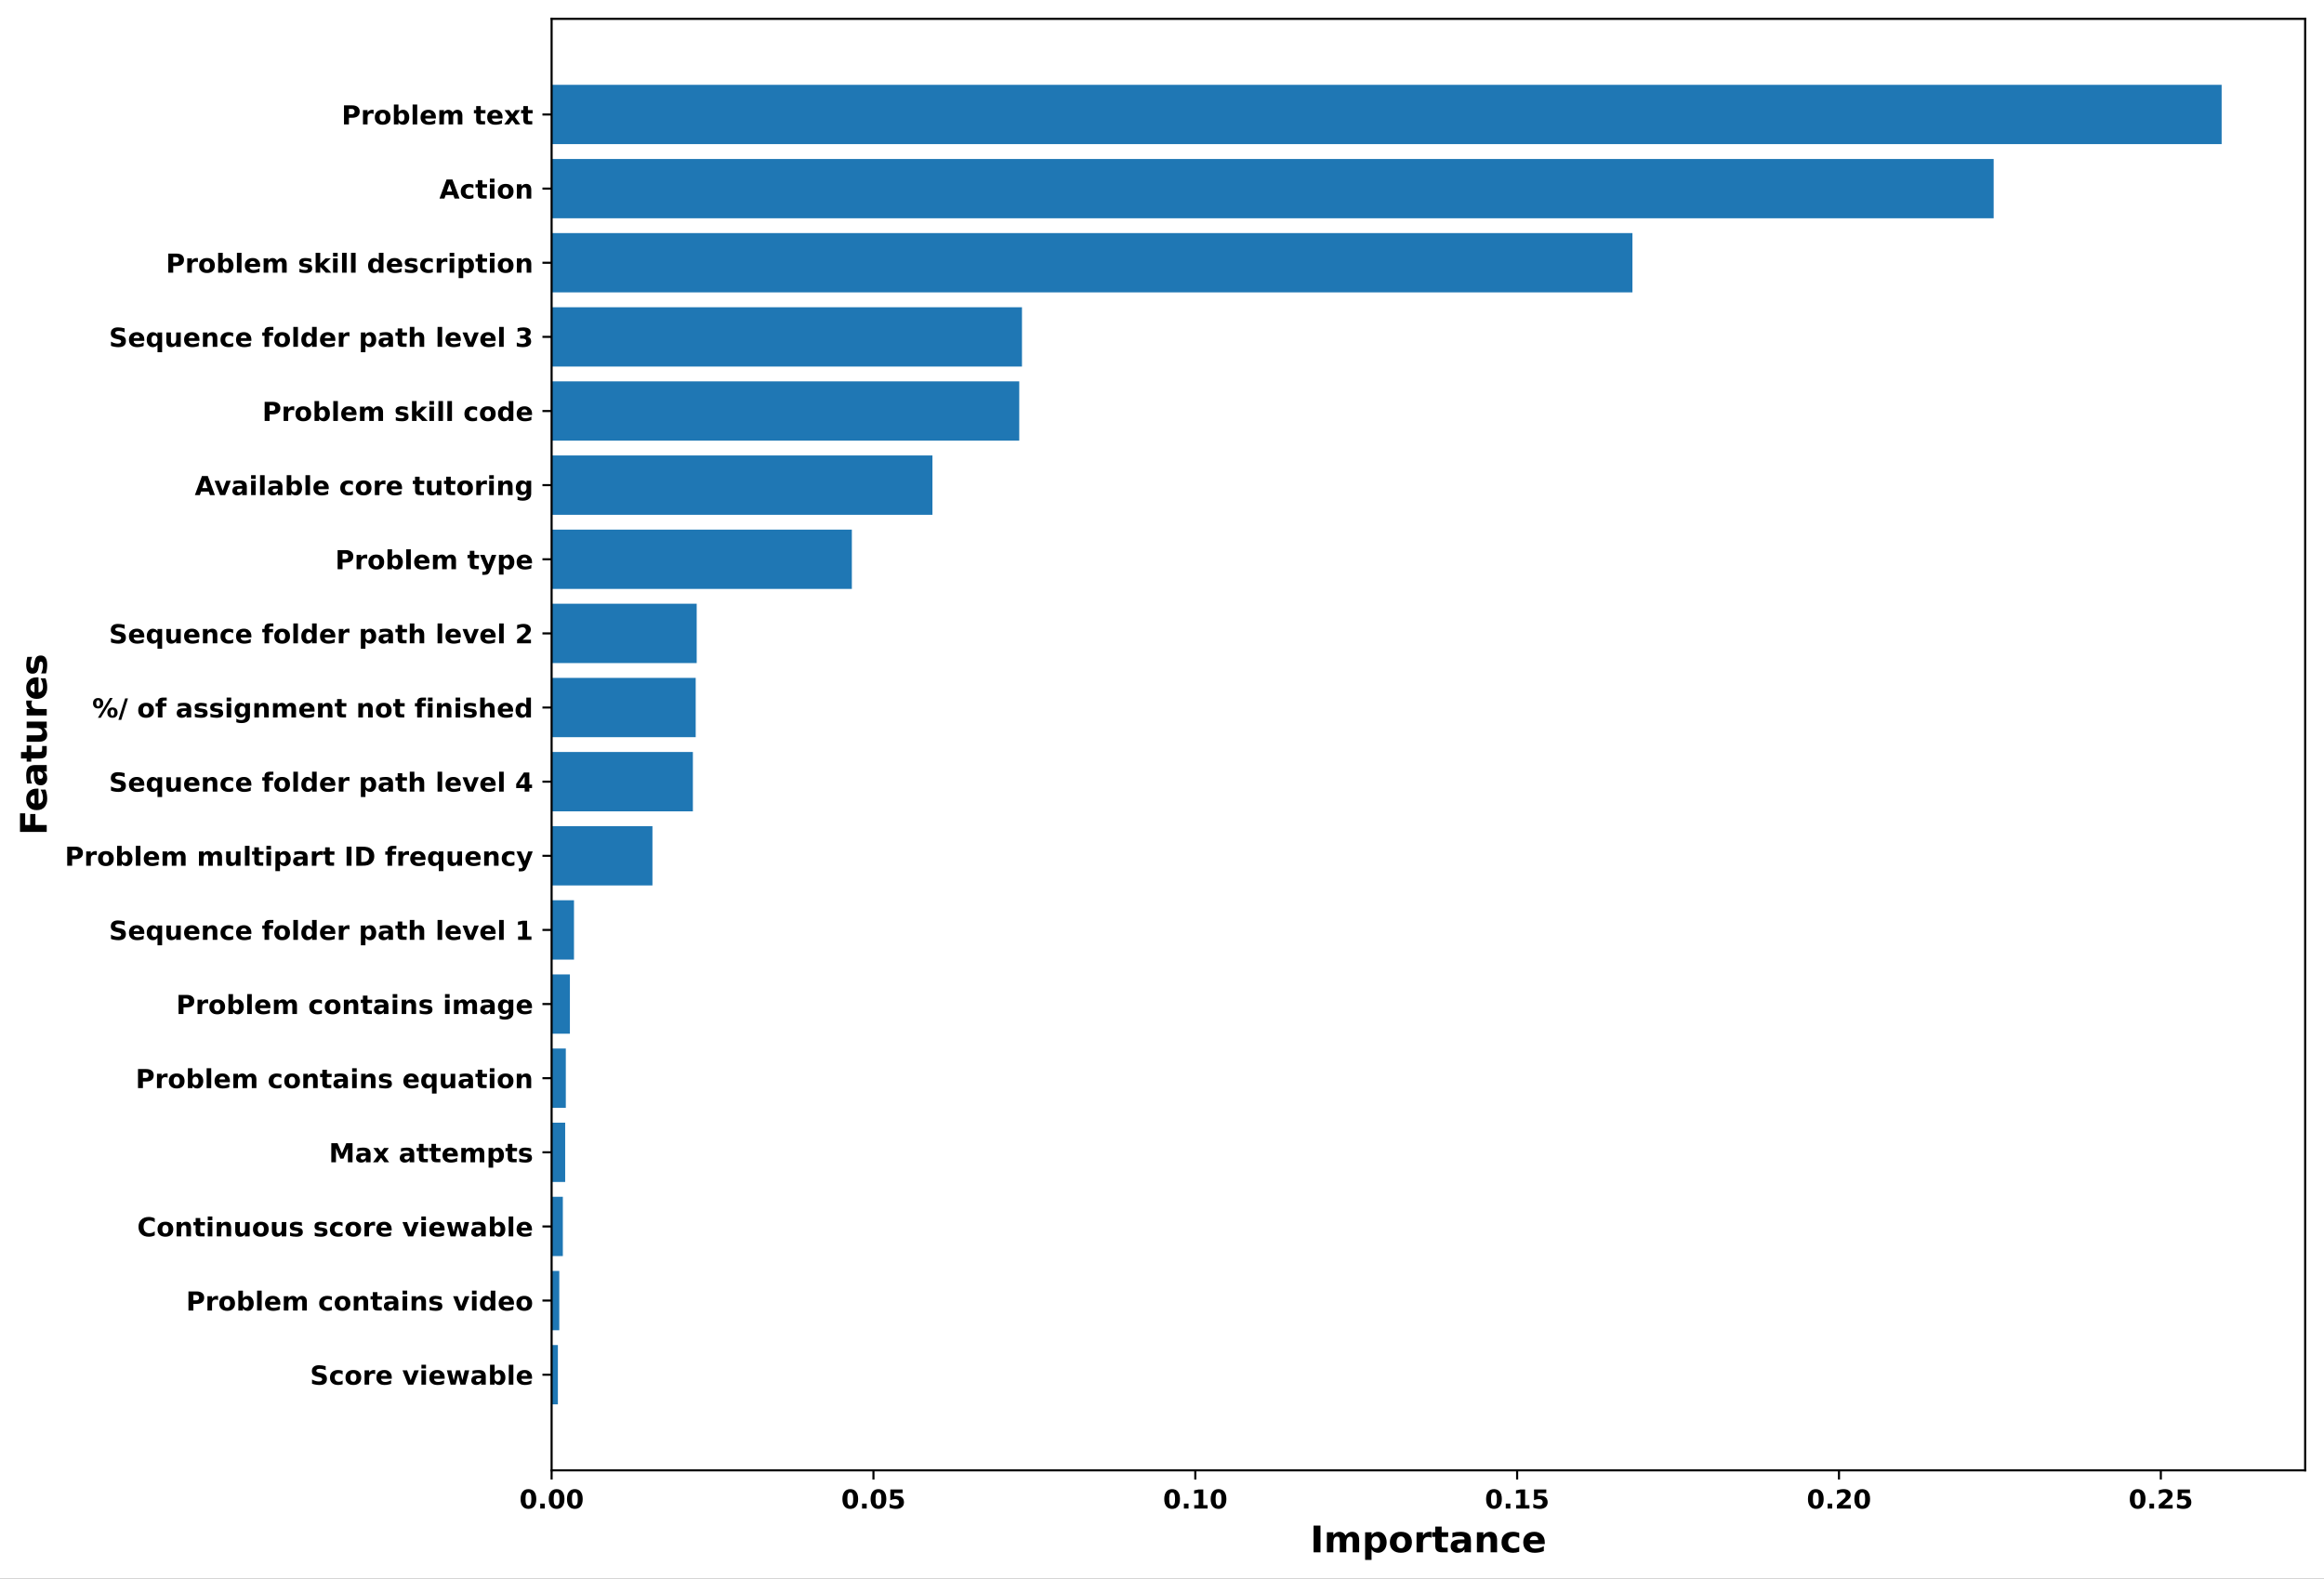
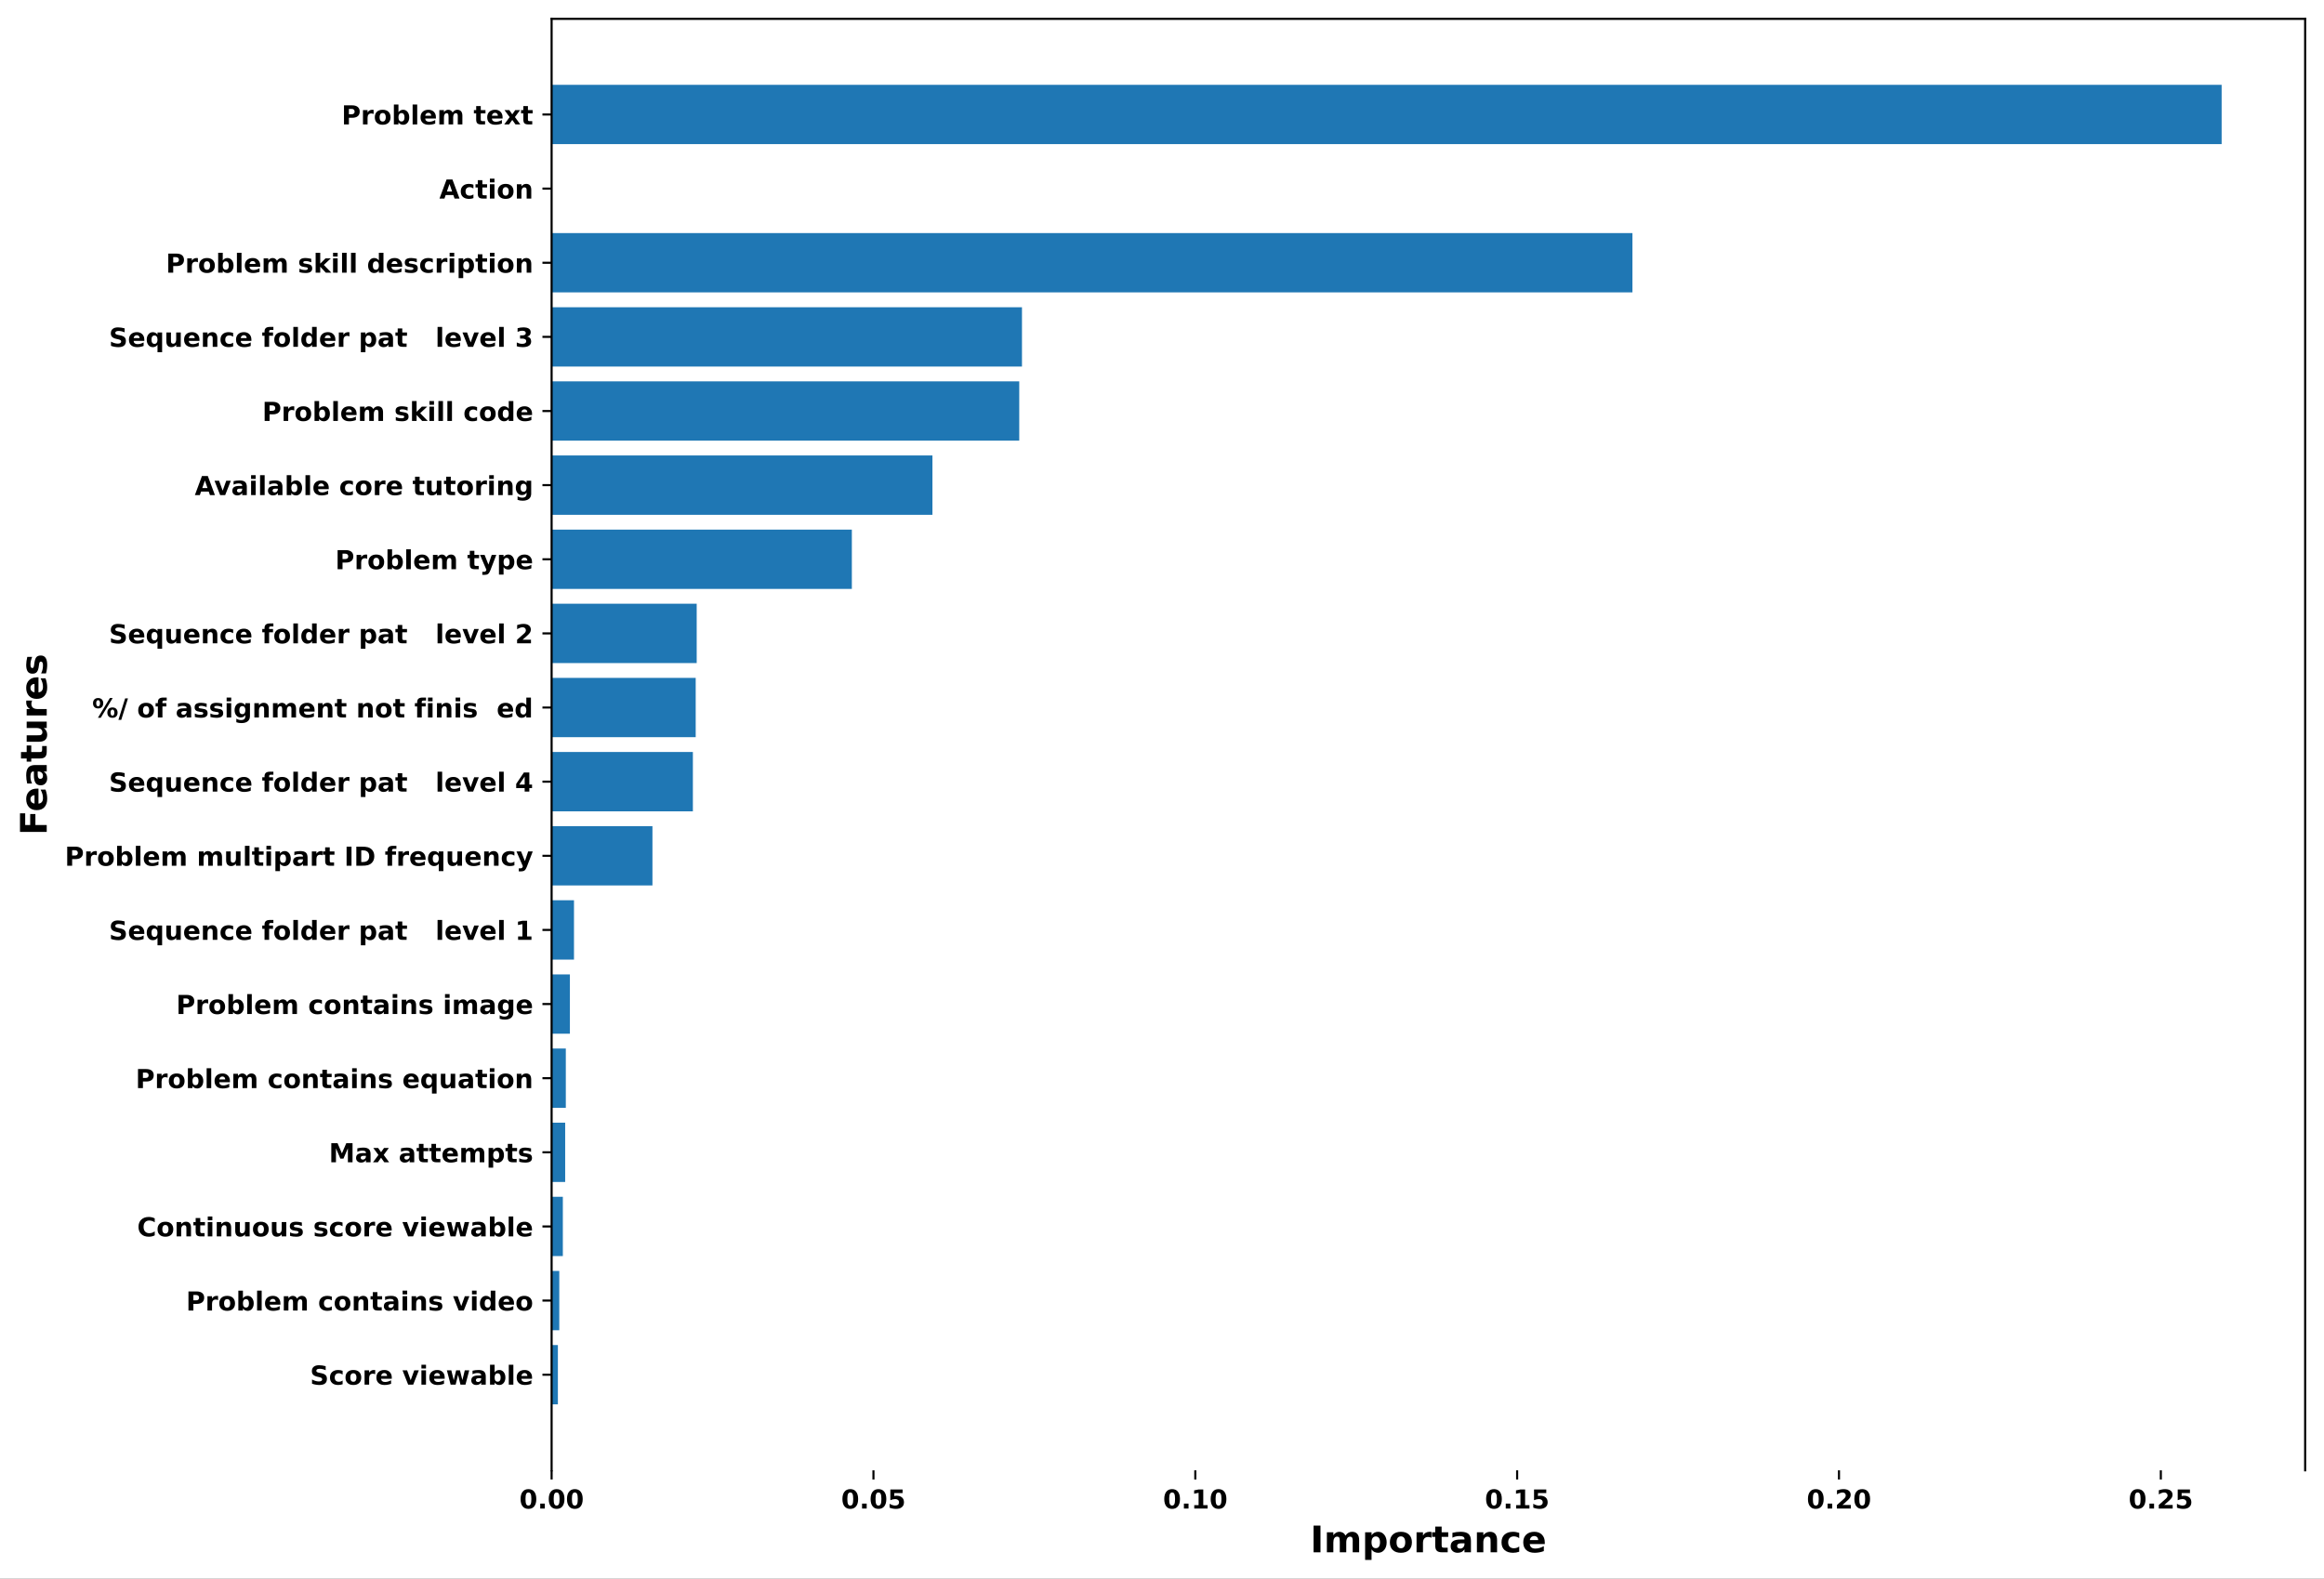
<svg xmlns="http://www.w3.org/2000/svg" xmlns:xlink="http://www.w3.org/1999/xlink" width="887.438pt" height="603.019pt" viewBox="0 0 887.438 603.019" version="1.1">
  <rect x="0" y="0" width="887.438" height="603.019" fill="#333333" stroke="none" />
  <defs>
    <g>
      <symbol overflow="visible" id="glyph0-0">
        <path style="stroke:none;" d="M 4.602 -3.648 C 4.602 -4.559 4.512 -5.199 4.34 -5.578 C 4.172 -5.949 3.879 -6.141 3.48 -6.141 C 3.078 -6.141 2.789 -5.949 2.621 -5.578 C 2.441 -5.199 2.359 -4.559 2.359 -3.648 C 2.359 -2.73 2.441 -2.078 2.621 -1.699 C 2.789 -1.32 3.078 -1.141 3.48 -1.141 C 3.879 -1.141 4.16 -1.32 4.34 -1.699 C 4.512 -2.078 4.602 -2.73 4.602 -3.648 Z M 6.48 -3.641 C 6.48 -2.43 6.219 -1.5 5.699 -0.852 C 5.18 -0.191 4.441 0.129 3.48 0.129 C 2.52 0.129 1.781 -0.191 1.262 -0.852 C 0.738 -1.5 0.48 -2.43 0.48 -3.641 C 0.48 -4.84 0.738 -5.77 1.262 -6.43 C 1.781 -7.09 2.52 -7.422 3.48 -7.422 C 4.441 -7.422 5.18 -7.09 5.699 -6.43 C 6.219 -5.77 6.48 -4.84 6.48 -3.641 Z M 6.48 -3.641 " />
      </symbol>
      <symbol overflow="visible" id="glyph0-1">
        <path style="stroke:none;" d="M 1.02 -1.891 L 2.781 -1.891 L 2.781 0 L 1.02 0 Z M 1.02 -1.891 " />
      </symbol>
      <symbol overflow="visible" id="glyph0-2">
        <path style="stroke:none;" d="M 1.059 -7.289 L 5.73 -7.289 L 5.73 -5.91 L 2.559 -5.91 L 2.559 -4.781 C 2.699 -4.82 2.84 -4.852 2.988 -4.871 C 3.129 -4.891 3.281 -4.898 3.441 -4.898 C 4.328 -4.898 5.02 -4.672 5.52 -4.23 C 6.012 -3.789 6.262 -3.172 6.262 -2.379 C 6.262 -1.59 5.988 -0.969 5.449 -0.531 C 4.91 -0.09 4.16 0.129 3.211 0.129 C 2.789 0.129 2.379 0.09 1.98 0.012 C 1.57 -0.059 1.172 -0.18 0.77 -0.34 L 0.77 -1.82 C 1.172 -1.59 1.539 -1.422 1.898 -1.309 C 2.262 -1.191 2.59 -1.141 2.91 -1.141 C 3.359 -1.141 3.719 -1.25 3.98 -1.469 C 4.238 -1.691 4.379 -2 4.379 -2.379 C 4.379 -2.762 4.238 -3.059 3.98 -3.281 C 3.719 -3.5 3.359 -3.621 2.91 -3.621 C 2.629 -3.621 2.34 -3.578 2.039 -3.512 C 1.738 -3.441 1.41 -3.328 1.059 -3.191 Z M 1.059 -7.289 " />
      </symbol>
      <symbol overflow="visible" id="glyph0-3">
        <path style="stroke:none;" d="M 1.172 -1.301 L 2.828 -1.301 L 2.828 -6.012 L 1.129 -5.66 L 1.129 -6.941 L 2.82 -7.289 L 4.609 -7.289 L 4.609 -1.301 L 6.27 -1.301 L 6.27 0 L 1.172 0 Z M 1.172 -1.301 " />
      </symbol>
      <symbol overflow="visible" id="glyph0-4">
        <path style="stroke:none;" d="M 2.879 -1.379 L 6.09 -1.379 L 6.09 0 L 0.789 0 L 0.789 -1.379 L 3.449 -3.73 C 3.691 -3.941 3.859 -4.148 3.98 -4.359 C 4.09 -4.559 4.148 -4.781 4.148 -5 C 4.148 -5.34 4.031 -5.609 3.801 -5.82 C 3.57 -6.031 3.27 -6.141 2.891 -6.141 C 2.59 -6.141 2.27 -6.07 1.93 -5.949 C 1.578 -5.82 1.211 -5.629 0.809 -5.391 L 0.809 -6.988 C 1.23 -7.129 1.648 -7.23 2.07 -7.309 C 2.48 -7.379 2.879 -7.422 3.281 -7.422 C 4.148 -7.422 4.828 -7.219 5.309 -6.84 C 5.789 -6.461 6.039 -5.922 6.039 -5.238 C 6.039 -4.84 5.93 -4.461 5.73 -4.121 C 5.52 -3.781 5.09 -3.32 4.441 -2.75 Z M 2.879 -1.379 " />
      </symbol>
      <symbol overflow="visible" id="glyph0-5">
        <path style="stroke:none;" d="M 0.922 -7.289 L 4.039 -7.289 C 4.961 -7.289 5.672 -7.078 6.172 -6.672 C 6.672 -6.25 6.922 -5.672 6.922 -4.91 C 6.922 -4.141 6.672 -3.551 6.172 -3.141 C 5.672 -2.73 4.961 -2.531 4.039 -2.531 L 2.801 -2.531 L 2.801 0 L 0.922 0 Z M 2.801 -5.93 L 2.801 -3.891 L 3.84 -3.891 C 4.199 -3.891 4.48 -3.969 4.68 -4.148 C 4.879 -4.328 4.98 -4.578 4.98 -4.91 C 4.98 -5.23 4.879 -5.48 4.68 -5.66 C 4.48 -5.84 4.199 -5.93 3.84 -5.93 Z M 2.801 -5.93 " />
      </symbol>
      <symbol overflow="visible" id="glyph0-6">
        <path style="stroke:none;" d="M 4.898 -3.98 C 4.738 -4.051 4.59 -4.102 4.441 -4.141 C 4.289 -4.172 4.141 -4.191 3.988 -4.191 C 3.539 -4.191 3.191 -4.039 2.949 -3.762 C 2.711 -3.469 2.59 -3.059 2.59 -2.52 L 2.59 0 L 0.84 0 L 0.84 -5.469 L 2.59 -5.469 L 2.59 -4.57 C 2.809 -4.93 3.059 -5.191 3.359 -5.352 C 3.648 -5.512 4 -5.602 4.41 -5.602 C 4.469 -5.602 4.531 -5.59 4.602 -5.59 C 4.66 -5.59 4.762 -5.578 4.898 -5.559 Z M 4.898 -3.98 " />
      </symbol>
      <symbol overflow="visible" id="glyph0-7">
        <path style="stroke:none;" d="M 3.441 -4.352 C 3.051 -4.352 2.75 -4.211 2.551 -3.93 C 2.352 -3.648 2.25 -3.25 2.25 -2.73 C 2.25 -2.199 2.352 -1.801 2.551 -1.52 C 2.75 -1.238 3.051 -1.109 3.441 -1.109 C 3.82 -1.109 4.109 -1.238 4.309 -1.52 C 4.512 -1.801 4.621 -2.199 4.621 -2.73 C 4.621 -3.25 4.512 -3.648 4.309 -3.93 C 4.109 -4.211 3.82 -4.352 3.441 -4.352 Z M 3.441 -5.602 C 4.379 -5.602 5.109 -5.34 5.641 -4.84 C 6.172 -4.328 6.441 -3.629 6.441 -2.73 C 6.441 -1.828 6.172 -1.121 5.641 -0.621 C 5.109 -0.121 4.379 0.129 3.441 0.129 C 2.5 0.129 1.762 -0.121 1.23 -0.621 C 0.691 -1.121 0.43 -1.828 0.43 -2.73 C 0.43 -3.629 0.691 -4.328 1.23 -4.84 C 1.762 -5.34 2.5 -5.602 3.441 -5.602 Z M 3.441 -5.602 " />
      </symbol>
      <symbol overflow="visible" id="glyph0-8">
        <path style="stroke:none;" d="M 3.75 -1.129 C 4.121 -1.129 4.398 -1.262 4.602 -1.539 C 4.801 -1.809 4.898 -2.211 4.898 -2.73 C 4.898 -3.25 4.801 -3.641 4.602 -3.922 C 4.398 -4.191 4.121 -4.328 3.75 -4.328 C 3.371 -4.328 3.09 -4.191 2.891 -3.922 C 2.691 -3.641 2.59 -3.25 2.59 -2.73 C 2.59 -2.211 2.691 -1.809 2.891 -1.539 C 3.09 -1.262 3.371 -1.129 3.75 -1.129 Z M 2.59 -4.672 C 2.828 -4.988 3.09 -5.219 3.391 -5.371 C 3.68 -5.52 4.02 -5.602 4.398 -5.602 C 5.07 -5.602 5.621 -5.328 6.059 -4.789 C 6.488 -4.25 6.711 -3.559 6.711 -2.719 C 6.711 -1.879 6.488 -1.191 6.059 -0.66 C 5.621 -0.129 5.07 0.129 4.398 0.129 C 4.02 0.129 3.68 0.051 3.391 -0.09 C 3.09 -0.23 2.828 -0.469 2.59 -0.789 L 2.59 0 L 0.84 0 L 0.84 -7.602 L 2.59 -7.602 Z M 2.59 -4.672 " />
      </symbol>
      <symbol overflow="visible" id="glyph0-9">
        <path style="stroke:none;" d="M 0.84 -7.602 L 2.59 -7.602 L 2.59 0 L 0.84 0 Z M 0.84 -7.602 " />
      </symbol>
      <symbol overflow="visible" id="glyph0-10">
        <path style="stroke:none;" d="M 6.301 -2.75 L 6.301 -2.25 L 2.211 -2.25 C 2.25 -1.84 2.398 -1.531 2.66 -1.328 C 2.91 -1.121 3.262 -1.02 3.719 -1.02 C 4.078 -1.02 4.461 -1.07 4.852 -1.18 C 5.23 -1.289 5.629 -1.461 6.039 -1.68 L 6.039 -0.328 C 5.621 -0.172 5.211 -0.059 4.801 0.012 C 4.379 0.09 3.969 0.129 3.559 0.129 C 2.57 0.129 1.801 -0.121 1.25 -0.621 C 0.699 -1.121 0.43 -1.82 0.43 -2.73 C 0.43 -3.621 0.699 -4.32 1.238 -4.828 C 1.781 -5.34 2.52 -5.602 3.461 -5.602 C 4.32 -5.602 5 -5.34 5.52 -4.82 C 6.039 -4.301 6.301 -3.609 6.301 -2.75 Z M 4.5 -3.328 C 4.5 -3.66 4.398 -3.93 4.211 -4.129 C 4.012 -4.328 3.762 -4.441 3.449 -4.441 C 3.109 -4.441 2.828 -4.34 2.621 -4.148 C 2.41 -3.961 2.281 -3.691 2.23 -3.328 Z M 4.5 -3.328 " />
      </symbol>
      <symbol overflow="visible" id="glyph0-11">
        <path style="stroke:none;" d="M 5.91 -4.559 C 6.129 -4.898 6.391 -5.148 6.691 -5.328 C 6.988 -5.512 7.328 -5.602 7.699 -5.602 C 8.32 -5.602 8.801 -5.398 9.129 -5.02 C 9.461 -4.629 9.629 -4.07 9.629 -3.328 L 9.629 0 L 7.871 0 L 7.871 -2.852 C 7.871 -2.891 7.879 -2.941 7.879 -2.98 C 7.879 -3.02 7.879 -3.09 7.879 -3.18 C 7.879 -3.559 7.82 -3.84 7.711 -4.02 C 7.59 -4.191 7.41 -4.281 7.16 -4.281 C 6.82 -4.281 6.57 -4.141 6.391 -3.871 C 6.211 -3.59 6.109 -3.199 6.109 -2.691 L 6.109 0 L 4.352 0 L 4.352 -2.852 C 4.352 -3.449 4.289 -3.84 4.191 -4.02 C 4.09 -4.191 3.898 -4.281 3.641 -4.281 C 3.301 -4.281 3.039 -4.141 2.859 -3.871 C 2.68 -3.59 2.59 -3.199 2.59 -2.691 L 2.59 0 L 0.828 0 L 0.828 -5.469 L 2.59 -5.469 L 2.59 -4.672 C 2.801 -4.969 3.051 -5.199 3.328 -5.359 C 3.609 -5.52 3.91 -5.602 4.25 -5.602 C 4.621 -5.602 4.949 -5.5 5.238 -5.32 C 5.531 -5.141 5.75 -4.879 5.91 -4.559 Z M 5.91 -4.559 " />
      </symbol>
      <symbol overflow="visible" id="glyph0-12">
        <path style="stroke:none;" d="" />
      </symbol>
      <symbol overflow="visible" id="glyph0-13">
        <path style="stroke:none;" d="M 2.75 -7.02 L 2.75 -5.469 L 4.551 -5.469 L 4.551 -4.219 L 2.75 -4.219 L 2.75 -1.898 C 2.75 -1.641 2.801 -1.469 2.898 -1.379 C 3 -1.289 3.199 -1.25 3.5 -1.25 L 4.398 -1.25 L 4.398 0 L 2.898 0 C 2.211 0 1.719 -0.141 1.43 -0.43 C 1.141 -0.711 1 -1.199 1 -1.898 L 1 -4.219 L 0.129 -4.219 L 0.129 -5.469 L 1 -5.469 L 1 -7.02 Z M 2.75 -7.02 " />
      </symbol>
      <symbol overflow="visible" id="glyph0-14">
        <path style="stroke:none;" d="M 2.219 -2.801 L 0.25 -5.469 L 2.102 -5.469 L 3.219 -3.852 L 4.352 -5.469 L 6.199 -5.469 L 4.23 -2.809 L 6.301 0 L 4.449 0 L 3.219 -1.73 L 2 0 L 0.148 0 Z M 2.219 -2.801 " />
      </symbol>
      <symbol overflow="visible" id="glyph0-15">
        <path style="stroke:none;" d="M 5.34 -1.328 L 2.398 -1.328 L 1.941 0 L 0.051 0 L 2.75 -7.289 L 4.988 -7.289 L 7.691 0 L 5.801 0 Z M 2.871 -2.68 L 4.871 -2.68 L 3.871 -5.578 Z M 2.871 -2.68 " />
      </symbol>
      <symbol overflow="visible" id="glyph0-16">
        <path style="stroke:none;" d="M 5.262 -5.301 L 5.262 -3.871 C 5.02 -4.031 4.781 -4.148 4.539 -4.23 C 4.301 -4.309 4.051 -4.352 3.801 -4.352 C 3.309 -4.352 2.93 -4.199 2.66 -3.922 C 2.379 -3.641 2.25 -3.238 2.25 -2.73 C 2.25 -2.211 2.379 -1.809 2.66 -1.531 C 2.93 -1.25 3.309 -1.109 3.801 -1.109 C 4.07 -1.109 4.328 -1.148 4.578 -1.23 C 4.82 -1.309 5.051 -1.43 5.262 -1.59 L 5.262 -0.16 C 4.98 -0.059 4.699 0.012 4.422 0.059 C 4.141 0.102 3.859 0.129 3.578 0.129 C 2.59 0.129 1.82 -0.121 1.262 -0.621 C 0.699 -1.121 0.43 -1.828 0.43 -2.73 C 0.43 -3.629 0.699 -4.328 1.262 -4.84 C 1.82 -5.34 2.59 -5.602 3.578 -5.602 C 3.859 -5.602 4.141 -5.57 4.422 -5.52 C 4.699 -5.469 4.98 -5.398 5.262 -5.301 Z M 5.262 -5.301 " />
      </symbol>
      <symbol overflow="visible" id="glyph0-17">
        <path style="stroke:none;" d="M 0.84 -5.469 L 2.59 -5.469 L 2.59 0 L 0.84 0 Z M 0.84 -7.602 L 2.59 -7.602 L 2.59 -6.172 L 0.84 -6.172 Z M 0.84 -7.602 " />
      </symbol>
      <symbol overflow="visible" id="glyph0-18">
        <path style="stroke:none;" d="M 6.34 -3.328 L 6.34 0 L 4.578 0 L 4.578 -2.551 C 4.578 -3.02 4.57 -3.34 4.551 -3.52 C 4.531 -3.699 4.488 -3.828 4.441 -3.922 C 4.371 -4.031 4.281 -4.121 4.16 -4.18 C 4.039 -4.238 3.898 -4.281 3.762 -4.281 C 3.391 -4.281 3.102 -4.141 2.898 -3.859 C 2.691 -3.578 2.59 -3.191 2.59 -2.691 L 2.59 0 L 0.84 0 L 0.84 -5.469 L 2.59 -5.469 L 2.59 -4.672 C 2.852 -4.988 3.121 -5.219 3.422 -5.371 C 3.719 -5.52 4.051 -5.602 4.41 -5.602 C 5.039 -5.602 5.52 -5.398 5.852 -5.02 C 6.172 -4.629 6.34 -4.07 6.34 -3.328 Z M 6.34 -3.328 " />
      </symbol>
      <symbol overflow="visible" id="glyph0-19">
        <path style="stroke:none;" d="M 5.109 -5.301 L 5.109 -3.969 C 4.73 -4.121 4.371 -4.238 4.031 -4.32 C 3.68 -4.398 3.352 -4.441 3.039 -4.441 C 2.699 -4.441 2.461 -4.391 2.301 -4.309 C 2.141 -4.23 2.059 -4.102 2.059 -3.93 C 2.059 -3.789 2.121 -3.68 2.238 -3.609 C 2.359 -3.531 2.578 -3.48 2.898 -3.441 L 3.211 -3.398 C 4.102 -3.281 4.699 -3.102 5.012 -2.84 C 5.32 -2.578 5.48 -2.172 5.48 -1.609 C 5.48 -1.031 5.262 -0.59 4.828 -0.301 C 4.398 -0.012 3.762 0.129 2.91 0.129 C 2.551 0.129 2.172 0.102 1.789 0.051 C 1.398 0 1 -0.078 0.602 -0.199 L 0.602 -1.531 C 0.941 -1.352 1.301 -1.219 1.672 -1.141 C 2.031 -1.059 2.41 -1.02 2.789 -1.02 C 3.129 -1.02 3.379 -1.059 3.559 -1.16 C 3.73 -1.25 3.82 -1.391 3.82 -1.578 C 3.82 -1.738 3.762 -1.852 3.641 -1.93 C 3.52 -2.012 3.281 -2.07 2.93 -2.109 L 2.621 -2.148 C 1.84 -2.238 1.301 -2.422 0.988 -2.691 C 0.672 -2.949 0.52 -3.352 0.52 -3.891 C 0.52 -4.469 0.711 -4.898 1.109 -5.18 C 1.512 -5.461 2.121 -5.602 2.941 -5.602 C 3.262 -5.602 3.59 -5.57 3.949 -5.52 C 4.309 -5.469 4.691 -5.398 5.109 -5.301 Z M 5.109 -5.301 " />
      </symbol>
      <symbol overflow="visible" id="glyph0-20">
        <path style="stroke:none;" d="M 0.84 -7.602 L 2.59 -7.602 L 2.59 -3.461 L 4.602 -5.469 L 6.629 -5.469 L 3.961 -2.961 L 6.84 0 L 4.719 0 L 2.59 -2.281 L 2.59 0 L 0.84 0 Z M 0.84 -7.602 " />
      </symbol>
      <symbol overflow="visible" id="glyph0-21">
        <path style="stroke:none;" d="M 4.559 -4.672 L 4.559 -7.602 L 6.32 -7.602 L 6.32 0 L 4.559 0 L 4.559 -0.789 C 4.32 -0.469 4.051 -0.23 3.762 -0.09 C 3.469 0.051 3.141 0.129 2.762 0.129 C 2.078 0.129 1.531 -0.129 1.102 -0.66 C 0.66 -1.191 0.449 -1.879 0.449 -2.719 C 0.449 -3.559 0.66 -4.25 1.102 -4.789 C 1.531 -5.328 2.078 -5.602 2.762 -5.602 C 3.141 -5.602 3.469 -5.52 3.762 -5.371 C 4.051 -5.219 4.32 -4.988 4.559 -4.672 Z M 3.41 -1.129 C 3.781 -1.129 4.059 -1.262 4.262 -1.539 C 4.461 -1.809 4.559 -2.211 4.559 -2.73 C 4.559 -3.25 4.461 -3.641 4.262 -3.922 C 4.059 -4.191 3.781 -4.328 3.41 -4.328 C 3.031 -4.328 2.75 -4.191 2.551 -3.922 C 2.352 -3.641 2.262 -3.25 2.262 -2.73 C 2.262 -2.211 2.352 -1.809 2.551 -1.539 C 2.75 -1.262 3.031 -1.129 3.41 -1.129 Z M 3.41 -1.129 " />
      </symbol>
      <symbol overflow="visible" id="glyph0-22">
        <path style="stroke:none;" d="M 2.59 -0.789 L 2.59 2.07 L 0.84 2.07 L 0.84 -5.469 L 2.59 -5.469 L 2.59 -4.672 C 2.828 -4.988 3.09 -5.219 3.391 -5.371 C 3.68 -5.52 4.02 -5.602 4.398 -5.602 C 5.07 -5.602 5.621 -5.328 6.059 -4.789 C 6.488 -4.25 6.711 -3.559 6.711 -2.719 C 6.711 -1.879 6.488 -1.191 6.059 -0.66 C 5.621 -0.129 5.07 0.129 4.398 0.129 C 4.02 0.129 3.68 0.051 3.391 -0.09 C 3.09 -0.23 2.828 -0.469 2.59 -0.789 Z M 3.75 -4.328 C 3.371 -4.328 3.09 -4.191 2.891 -3.922 C 2.691 -3.641 2.59 -3.25 2.59 -2.73 C 2.59 -2.211 2.691 -1.809 2.891 -1.539 C 3.09 -1.262 3.371 -1.129 3.75 -1.129 C 4.121 -1.129 4.398 -1.262 4.602 -1.539 C 4.801 -1.809 4.898 -2.211 4.898 -2.73 C 4.898 -3.25 4.801 -3.641 4.602 -3.922 C 4.398 -4.191 4.121 -4.328 3.75 -4.328 Z M 3.75 -4.328 " />
      </symbol>
      <symbol overflow="visible" id="glyph0-23">
        <path style="stroke:none;" d="M 5.988 -7.059 L 5.988 -5.52 C 5.59 -5.699 5.199 -5.828 4.82 -5.922 C 4.441 -6.012 4.078 -6.059 3.738 -6.059 C 3.289 -6.059 2.961 -5.988 2.738 -5.871 C 2.52 -5.75 2.422 -5.559 2.422 -5.301 C 2.422 -5.102 2.488 -4.941 2.641 -4.84 C 2.781 -4.73 3.051 -4.641 3.43 -4.559 L 4.23 -4.398 C 5.031 -4.238 5.609 -3.988 5.949 -3.66 C 6.289 -3.32 6.469 -2.852 6.469 -2.238 C 6.469 -1.441 6.23 -0.84 5.75 -0.449 C 5.27 -0.059 4.551 0.129 3.57 0.129 C 3.109 0.129 2.641 0.078 2.18 0 C 1.711 -0.078 1.238 -0.199 0.781 -0.379 L 0.781 -1.969 C 1.238 -1.719 1.691 -1.531 2.129 -1.41 C 2.559 -1.281 2.98 -1.219 3.391 -1.219 C 3.789 -1.219 4.109 -1.281 4.328 -1.422 C 4.551 -1.559 4.66 -1.75 4.66 -2.012 C 4.66 -2.23 4.578 -2.41 4.43 -2.531 C 4.281 -2.648 3.988 -2.77 3.551 -2.871 L 2.82 -3.031 C 2.09 -3.191 1.559 -3.441 1.219 -3.781 C 0.879 -4.121 0.719 -4.578 0.719 -5.16 C 0.719 -5.879 0.949 -6.441 1.422 -6.828 C 1.879 -7.219 2.559 -7.422 3.441 -7.422 C 3.84 -7.422 4.25 -7.391 4.672 -7.328 C 5.09 -7.27 5.531 -7.18 5.988 -7.059 Z M 5.988 -7.059 " />
      </symbol>
      <symbol overflow="visible" id="glyph0-24">
        <path style="stroke:none;" d="M 3.41 -4.328 C 3.031 -4.328 2.75 -4.191 2.551 -3.922 C 2.352 -3.641 2.262 -3.25 2.262 -2.73 C 2.262 -2.211 2.352 -1.809 2.551 -1.539 C 2.75 -1.262 3.031 -1.129 3.41 -1.129 C 3.781 -1.129 4.059 -1.262 4.262 -1.539 C 4.461 -1.809 4.559 -2.211 4.559 -2.73 C 4.559 -3.25 4.461 -3.641 4.262 -3.922 C 4.059 -4.191 3.781 -4.328 3.41 -4.328 Z M 4.559 -0.789 C 4.32 -0.469 4.051 -0.23 3.762 -0.09 C 3.469 0.051 3.141 0.129 2.762 0.129 C 2.078 0.129 1.531 -0.129 1.102 -0.66 C 0.66 -1.191 0.449 -1.879 0.449 -2.719 C 0.449 -3.559 0.66 -4.25 1.102 -4.789 C 1.531 -5.32 2.078 -5.59 2.762 -5.59 C 3.141 -5.59 3.469 -5.512 3.762 -5.359 C 4.051 -5.211 4.32 -4.98 4.559 -4.66 L 4.559 -5.469 L 6.32 -5.469 L 6.32 2.07 L 4.559 2.07 Z M 4.559 -0.789 " />
      </symbol>
      <symbol overflow="visible" id="glyph0-25">
        <path style="stroke:none;" d="M 0.781 -2.129 L 0.781 -5.469 L 2.539 -5.469 L 2.539 -4.922 C 2.539 -4.621 2.531 -4.25 2.531 -3.801 C 2.531 -3.352 2.531 -3.051 2.531 -2.91 C 2.531 -2.469 2.539 -2.148 2.559 -1.961 C 2.578 -1.762 2.621 -1.621 2.68 -1.539 C 2.75 -1.422 2.84 -1.328 2.961 -1.27 C 3.07 -1.211 3.199 -1.18 3.359 -1.18 C 3.719 -1.18 4.012 -1.32 4.219 -1.602 C 4.422 -1.879 4.531 -2.27 4.531 -2.77 L 4.531 -5.469 L 6.281 -5.469 L 6.281 0 L 4.531 0 L 4.531 -0.789 C 4.27 -0.469 3.988 -0.23 3.691 -0.09 C 3.391 0.051 3.07 0.129 2.719 0.129 C 2.078 0.129 1.602 -0.059 1.27 -0.441 C 0.941 -0.82 0.781 -1.391 0.781 -2.129 Z M 0.781 -2.129 " />
      </symbol>
      <symbol overflow="visible" id="glyph0-26">
        <path style="stroke:none;" d="M 4.441 -7.602 L 4.441 -6.449 L 3.469 -6.449 C 3.219 -6.449 3.051 -6.398 2.949 -6.309 C 2.852 -6.219 2.809 -6.07 2.809 -5.852 L 2.809 -5.469 L 4.301 -5.469 L 4.301 -4.219 L 2.809 -4.219 L 2.809 0 L 1.059 0 L 1.059 -4.219 L 0.191 -4.219 L 0.191 -5.469 L 1.059 -5.469 L 1.059 -5.852 C 1.059 -6.441 1.219 -6.879 1.559 -7.172 C 1.891 -7.449 2.398 -7.602 3.102 -7.602 Z M 4.441 -7.602 " />
      </symbol>
      <symbol overflow="visible" id="glyph0-27">
        <path style="stroke:none;" d="M 3.289 -2.461 C 2.922 -2.461 2.641 -2.391 2.461 -2.27 C 2.281 -2.148 2.191 -1.969 2.191 -1.73 C 2.191 -1.512 2.262 -1.328 2.41 -1.211 C 2.559 -1.078 2.77 -1.02 3.031 -1.02 C 3.359 -1.02 3.641 -1.129 3.859 -1.371 C 4.078 -1.609 4.199 -1.898 4.199 -2.262 L 4.199 -2.461 Z M 5.961 -3.121 L 5.961 0 L 4.199 0 L 4.199 -0.809 C 3.961 -0.469 3.699 -0.23 3.41 -0.09 C 3.109 0.051 2.762 0.129 2.34 0.129 C 1.77 0.129 1.309 -0.031 0.961 -0.359 C 0.602 -0.68 0.43 -1.109 0.43 -1.641 C 0.43 -2.281 0.648 -2.75 1.09 -3.051 C 1.531 -3.352 2.219 -3.5 3.172 -3.5 L 4.199 -3.5 L 4.199 -3.641 C 4.199 -3.91 4.09 -4.109 3.871 -4.238 C 3.648 -4.371 3.309 -4.441 2.852 -4.441 C 2.469 -4.441 2.121 -4.398 1.801 -4.32 C 1.48 -4.238 1.18 -4.129 0.91 -3.988 L 0.91 -5.32 C 1.281 -5.41 1.648 -5.48 2.031 -5.531 C 2.41 -5.57 2.789 -5.602 3.172 -5.602 C 4.148 -5.602 4.859 -5.398 5.301 -5.012 C 5.738 -4.621 5.961 -3.988 5.961 -3.121 Z M 5.961 -3.121 " />
      </symbol>
      <symbol overflow="visible" id="glyph0-28">
-         <path style="stroke:none;" d="M 6.34 -3.328 L 6.34 0 L 4.578 0 L 4.578 -2.539 C 4.578 -3.02 4.57 -3.34 4.551 -3.52 C 4.531 -3.699 4.488 -3.828 4.441 -3.922 C 4.371 -4.031 4.281 -4.121 4.16 -4.18 C 4.039 -4.238 3.898 -4.281 3.762 -4.281 C 3.391 -4.281 3.102 -4.141 2.898 -3.859 C 2.691 -3.578 2.59 -3.191 2.59 -2.691 L 2.59 0 L 0.84 0 L 0.84 -7.602 L 2.59 -7.602 L 2.59 -4.672 C 2.852 -4.988 3.121 -5.219 3.422 -5.371 C 3.719 -5.52 4.051 -5.602 4.41 -5.602 C 5.039 -5.602 5.52 -5.398 5.852 -5.02 C 6.172 -4.629 6.34 -4.07 6.34 -3.328 Z M 6.34 -3.328 " />
-       </symbol>
+         </symbol>
      <symbol overflow="visible" id="glyph0-29">
        <path style="stroke:none;" d="M 0.148 -5.469 L 1.898 -5.469 L 3.262 -1.691 L 4.621 -5.469 L 6.371 -5.469 L 4.219 0 L 2.301 0 Z M 0.148 -5.469 " />
      </symbol>
      <symbol overflow="visible" id="glyph0-30">
        <path style="stroke:none;" d="M 4.66 -3.93 C 5.148 -3.801 5.52 -3.578 5.781 -3.27 C 6.031 -2.949 6.16 -2.551 6.16 -2.07 C 6.16 -1.352 5.879 -0.801 5.328 -0.43 C 4.77 -0.051 3.969 0.129 2.91 0.129 C 2.531 0.129 2.16 0.102 1.781 0.039 C 1.398 -0.012 1.031 -0.102 0.672 -0.219 L 0.672 -1.672 C 1.02 -1.488 1.371 -1.359 1.719 -1.27 C 2.059 -1.18 2.398 -1.141 2.738 -1.141 C 3.238 -1.141 3.621 -1.219 3.879 -1.398 C 4.141 -1.57 4.281 -1.82 4.281 -2.141 C 4.281 -2.469 4.141 -2.719 3.871 -2.891 C 3.602 -3.059 3.199 -3.148 2.672 -3.148 L 1.922 -3.148 L 1.922 -4.359 L 2.711 -4.359 C 3.18 -4.359 3.531 -4.43 3.762 -4.578 C 3.988 -4.719 4.109 -4.949 4.109 -5.262 C 4.109 -5.539 3.988 -5.75 3.77 -5.91 C 3.551 -6.059 3.23 -6.141 2.82 -6.141 C 2.52 -6.141 2.211 -6.102 1.898 -6.031 C 1.59 -5.961 1.281 -5.859 0.98 -5.73 L 0.98 -7.109 C 1.352 -7.211 1.719 -7.289 2.078 -7.34 C 2.441 -7.391 2.801 -7.422 3.16 -7.422 C 4.102 -7.422 4.809 -7.262 5.281 -6.949 C 5.75 -6.641 5.988 -6.172 5.988 -5.551 C 5.988 -5.121 5.871 -4.77 5.648 -4.5 C 5.43 -4.23 5.102 -4.039 4.66 -3.93 Z M 4.66 -3.93 " />
      </symbol>
      <symbol overflow="visible" id="glyph0-31">
        <path style="stroke:none;" d="M 4.559 -0.93 C 4.32 -0.609 4.051 -0.371 3.762 -0.219 C 3.469 -0.07 3.141 0 2.762 0 C 2.09 0 1.539 -0.262 1.102 -0.789 C 0.66 -1.309 0.449 -1.98 0.449 -2.801 C 0.449 -3.609 0.66 -4.281 1.102 -4.801 C 1.539 -5.32 2.09 -5.59 2.762 -5.59 C 3.141 -5.59 3.469 -5.512 3.762 -5.359 C 4.051 -5.211 4.32 -4.98 4.559 -4.66 L 4.559 -5.469 L 6.32 -5.469 L 6.32 -0.551 C 6.32 0.32 6.039 0.988 5.48 1.449 C 4.922 1.91 4.121 2.148 3.07 2.148 C 2.73 2.148 2.398 2.121 2.078 2.07 C 1.762 2.012 1.441 1.93 1.121 1.828 L 1.121 0.469 C 1.422 0.641 1.719 0.77 2.02 0.859 C 2.309 0.941 2.602 0.988 2.898 0.988 C 3.469 0.988 3.891 0.859 4.16 0.609 C 4.422 0.359 4.559 -0.02 4.559 -0.551 Z M 3.41 -4.328 C 3.051 -4.328 2.762 -4.191 2.559 -3.93 C 2.359 -3.66 2.262 -3.281 2.262 -2.801 C 2.262 -2.301 2.352 -1.922 2.551 -1.66 C 2.75 -1.398 3.031 -1.27 3.41 -1.27 C 3.77 -1.27 4.059 -1.398 4.262 -1.672 C 4.461 -1.93 4.559 -2.309 4.559 -2.801 C 4.559 -3.281 4.461 -3.66 4.262 -3.93 C 4.059 -4.191 3.77 -4.328 3.41 -4.328 Z M 3.41 -4.328 " />
      </symbol>
      <symbol overflow="visible" id="glyph0-32">
        <path style="stroke:none;" d="M 0.121 -5.469 L 1.871 -5.469 L 3.34 -1.762 L 4.59 -5.469 L 6.34 -5.469 L 4.039 0.512 C 3.801 1.109 3.531 1.539 3.23 1.781 C 2.922 2.02 2.512 2.148 2.012 2.148 L 1 2.148 L 1 1 L 1.551 1 C 1.84 1 2.051 0.949 2.191 0.859 C 2.328 0.762 2.43 0.59 2.512 0.352 L 2.559 0.199 Z M 0.121 -5.469 " />
      </symbol>
      <symbol overflow="visible" id="glyph0-33">
        <path style="stroke:none;" d="M 7.75 -3.012 C 7.512 -3.012 7.328 -2.91 7.211 -2.711 C 7.078 -2.512 7.02 -2.219 7.02 -1.852 C 7.02 -1.469 7.078 -1.191 7.211 -0.988 C 7.328 -0.789 7.512 -0.691 7.75 -0.691 C 7.98 -0.691 8.16 -0.789 8.281 -0.988 C 8.398 -1.191 8.469 -1.469 8.469 -1.852 C 8.469 -2.219 8.398 -2.512 8.281 -2.711 C 8.16 -2.91 7.98 -3.012 7.75 -3.012 Z M 7.75 -3.828 C 8.352 -3.828 8.828 -3.648 9.18 -3.301 C 9.52 -2.941 9.699 -2.461 9.699 -1.852 C 9.699 -1.23 9.52 -0.75 9.18 -0.398 C 8.828 -0.039 8.352 0.129 7.75 0.129 C 7.141 0.129 6.66 -0.039 6.309 -0.398 C 5.961 -0.75 5.789 -1.23 5.789 -1.852 C 5.789 -2.461 5.961 -2.941 6.309 -3.301 C 6.66 -3.648 7.141 -3.828 7.75 -3.828 Z M 3.27 0.129 L 2.191 0.129 L 6.75 -7.422 L 7.828 -7.422 Z M 2.27 -7.422 C 2.871 -7.422 3.352 -7.238 3.699 -6.891 C 4.039 -6.531 4.219 -6.051 4.219 -5.441 C 4.219 -4.82 4.039 -4.34 3.699 -3.98 C 3.352 -3.621 2.871 -3.449 2.27 -3.449 C 1.66 -3.449 1.18 -3.621 0.84 -3.98 C 0.488 -4.34 0.32 -4.82 0.32 -5.441 C 0.32 -6.051 0.488 -6.531 0.84 -6.891 C 1.18 -7.238 1.66 -7.422 2.27 -7.422 Z M 2.27 -6.602 C 2.031 -6.602 1.852 -6.5 1.73 -6.301 C 1.602 -6.102 1.539 -5.809 1.539 -5.441 C 1.539 -5.059 1.602 -4.77 1.73 -4.57 C 1.852 -4.371 2.031 -4.27 2.27 -4.27 C 2.5 -4.27 2.68 -4.371 2.809 -4.57 C 2.93 -4.77 3 -5.059 3 -5.441 C 3 -5.809 2.93 -6.102 2.809 -6.301 C 2.68 -6.5 2.5 -6.602 2.27 -6.602 Z M 2.27 -6.602 " />
      </symbol>
      <symbol overflow="visible" id="glyph0-34">
        <path style="stroke:none;" d="M 2.57 -7.289 L 3.648 -7.289 L 1.078 0.922 L 0 0.922 Z M 2.57 -7.289 " />
      </symbol>
      <symbol overflow="visible" id="glyph0-35">
        <path style="stroke:none;" d="M 3.68 -5.738 L 1.621 -2.691 L 3.68 -2.691 Z M 3.371 -7.289 L 5.461 -7.289 L 5.461 -2.691 L 6.5 -2.691 L 6.5 -1.328 L 5.461 -1.328 L 5.461 0 L 3.68 0 L 3.68 -1.328 L 0.449 -1.328 L 0.449 -2.941 Z M 3.371 -7.289 " />
      </symbol>
      <symbol overflow="visible" id="glyph0-36">
        <path style="stroke:none;" d="M 0.922 -7.289 L 2.801 -7.289 L 2.801 0 L 0.922 0 Z M 0.922 -7.289 " />
      </symbol>
      <symbol overflow="visible" id="glyph0-37">
        <path style="stroke:none;" d="M 2.801 -5.871 L 2.801 -1.422 L 3.469 -1.422 C 4.23 -1.422 4.82 -1.609 5.23 -1.988 C 5.629 -2.371 5.84 -2.922 5.84 -3.648 C 5.84 -4.371 5.629 -4.922 5.23 -5.301 C 4.828 -5.68 4.238 -5.871 3.469 -5.871 Z M 0.922 -7.289 L 2.898 -7.289 C 4 -7.289 4.828 -7.211 5.371 -7.051 C 5.91 -6.891 6.379 -6.629 6.77 -6.25 C 7.109 -5.922 7.359 -5.539 7.531 -5.109 C 7.691 -4.68 7.781 -4.191 7.781 -3.648 C 7.781 -3.102 7.691 -2.609 7.531 -2.18 C 7.359 -1.738 7.109 -1.359 6.77 -1.039 C 6.371 -0.66 5.898 -0.391 5.359 -0.23 C 4.809 -0.07 3.988 0 2.898 0 L 0.922 0 Z M 0.922 -7.289 " />
      </symbol>
      <symbol overflow="visible" id="glyph0-38">
        <path style="stroke:none;" d="M 0.922 -7.289 L 3.309 -7.289 L 4.969 -3.391 L 6.641 -7.289 L 9.031 -7.289 L 9.031 0 L 7.25 0 L 7.25 -5.328 L 5.57 -1.398 L 4.379 -1.398 L 2.699 -5.328 L 2.699 0 L 0.922 0 Z M 0.922 -7.289 " />
      </symbol>
      <symbol overflow="visible" id="glyph0-39">
        <path style="stroke:none;" d="M 6.699 -0.398 C 6.352 -0.219 5.988 -0.078 5.621 0 C 5.238 0.078 4.852 0.129 4.449 0.129 C 3.23 0.129 2.27 -0.199 1.559 -0.879 C 0.852 -1.551 0.5 -2.469 0.5 -3.641 C 0.5 -4.801 0.852 -5.719 1.559 -6.398 C 2.27 -7.078 3.23 -7.422 4.449 -7.422 C 4.852 -7.422 5.238 -7.371 5.621 -7.281 C 5.988 -7.191 6.352 -7.059 6.699 -6.879 L 6.699 -5.371 C 6.352 -5.609 6.012 -5.781 5.672 -5.891 C 5.328 -6 4.969 -6.059 4.602 -6.059 C 3.922 -6.059 3.391 -5.84 3.012 -5.41 C 2.629 -4.98 2.441 -4.391 2.441 -3.641 C 2.441 -2.879 2.629 -2.289 3.012 -1.859 C 3.391 -1.43 3.922 -1.219 4.602 -1.219 C 4.969 -1.219 5.328 -1.27 5.672 -1.379 C 6.012 -1.488 6.352 -1.672 6.699 -1.91 Z M 6.699 -0.398 " />
      </symbol>
      <symbol overflow="visible" id="glyph0-40">
        <path style="stroke:none;" d="M 0.352 -5.469 L 2.051 -5.469 L 2.969 -1.699 L 3.891 -5.469 L 5.352 -5.469 L 6.27 -1.738 L 7.191 -5.469 L 8.891 -5.469 L 7.449 0 L 5.539 0 L 4.621 -3.762 L 3.699 0 L 1.789 0 Z M 0.352 -5.469 " />
      </symbol>
      <symbol overflow="visible" id="glyph1-0">
        <path style="stroke:none;" d="M 1.289 -10.207 L 3.922 -10.207 L 3.922 0 L 1.289 0 Z M 1.289 -10.207 " />
      </symbol>
      <symbol overflow="visible" id="glyph1-1">
        <path style="stroke:none;" d="M 8.273 -6.383 C 8.582 -6.859 8.945 -7.211 9.367 -7.461 C 9.785 -7.715 10.262 -7.84 10.781 -7.84 C 11.648 -7.84 12.32 -7.559 12.781 -7.027 C 13.242 -6.48 13.48 -5.699 13.48 -4.66 L 13.48 0 L 11.02 0 L 11.02 -3.988 C 11.02 -4.047 11.031 -4.117 11.031 -4.172 C 11.031 -4.227 11.031 -4.324 11.031 -4.453 C 11.031 -4.984 10.949 -5.375 10.793 -5.629 C 10.625 -5.867 10.375 -5.992 10.023 -5.992 C 9.547 -5.992 9.199 -5.797 8.945 -5.418 C 8.695 -5.027 8.555 -4.48 8.555 -3.766 L 8.555 0 L 6.09 0 L 6.09 -3.988 C 6.09 -4.828 6.008 -5.375 5.867 -5.629 C 5.727 -5.867 5.461 -5.992 5.098 -5.992 C 4.621 -5.992 4.258 -5.797 4.004 -5.418 C 3.754 -5.027 3.625 -4.48 3.625 -3.766 L 3.625 0 L 1.16 0 L 1.16 -7.656 L 3.625 -7.656 L 3.625 -6.539 C 3.922 -6.957 4.27 -7.281 4.66 -7.504 C 5.055 -7.727 5.473 -7.84 5.949 -7.84 C 6.469 -7.84 6.93 -7.699 7.336 -7.449 C 7.742 -7.195 8.051 -6.832 8.273 -6.383 Z M 8.273 -6.383 " />
      </symbol>
      <symbol overflow="visible" id="glyph1-2">
        <path style="stroke:none;" d="M 3.625 -1.105 L 3.625 2.898 L 1.176 2.898 L 1.176 -7.656 L 3.625 -7.656 L 3.625 -6.539 C 3.961 -6.984 4.324 -7.309 4.746 -7.52 C 5.152 -7.727 5.629 -7.84 6.16 -7.84 C 7.098 -7.84 7.867 -7.461 8.484 -6.707 C 9.086 -5.949 9.395 -4.984 9.395 -3.809 C 9.395 -2.633 9.086 -1.664 8.484 -0.926 C 7.867 -0.184 7.098 0.184 6.16 0.184 C 5.629 0.184 5.152 0.07 4.746 -0.125 C 4.324 -0.32 3.961 -0.656 3.625 -1.105 Z M 5.25 -6.062 C 4.719 -6.062 4.324 -5.867 4.047 -5.488 C 3.766 -5.098 3.625 -4.551 3.625 -3.82 C 3.625 -3.094 3.766 -2.535 4.047 -2.156 C 4.324 -1.766 4.719 -1.582 5.25 -1.582 C 5.77 -1.582 6.16 -1.766 6.441 -2.156 C 6.719 -2.535 6.859 -3.094 6.859 -3.82 C 6.859 -4.551 6.719 -5.098 6.441 -5.488 C 6.16 -5.867 5.77 -6.062 5.25 -6.062 Z M 5.25 -6.062 " />
      </symbol>
      <symbol overflow="visible" id="glyph1-3">
        <path style="stroke:none;" d="M 4.816 -6.09 C 4.27 -6.09 3.852 -5.895 3.57 -5.504 C 3.289 -5.109 3.148 -4.551 3.148 -3.82 C 3.148 -3.078 3.289 -2.52 3.57 -2.129 C 3.852 -1.734 4.27 -1.555 4.816 -1.555 C 5.348 -1.555 5.754 -1.734 6.035 -2.129 C 6.312 -2.52 6.469 -3.078 6.469 -3.82 C 6.469 -4.551 6.312 -5.109 6.035 -5.504 C 5.754 -5.895 5.348 -6.09 4.816 -6.09 Z M 4.816 -7.84 C 6.133 -7.84 7.152 -7.477 7.895 -6.777 C 8.637 -6.062 9.016 -5.082 9.016 -3.82 C 9.016 -2.562 8.637 -1.566 7.895 -0.867 C 7.152 -0.168 6.133 0.184 4.816 0.184 C 3.5 0.184 2.465 -0.168 1.723 -0.867 C 0.965 -1.566 0.602 -2.562 0.602 -3.82 C 0.602 -5.082 0.965 -6.062 1.723 -6.777 C 2.465 -7.477 3.5 -7.84 4.816 -7.84 Z M 4.816 -7.84 " />
      </symbol>
      <symbol overflow="visible" id="glyph1-4">
        <path style="stroke:none;" d="M 6.859 -5.57 C 6.637 -5.672 6.426 -5.738 6.215 -5.797 C 6.008 -5.84 5.797 -5.867 5.586 -5.867 C 4.957 -5.867 4.465 -5.656 4.129 -5.266 C 3.793 -4.859 3.625 -4.285 3.625 -3.527 L 3.625 0 L 1.176 0 L 1.176 -7.656 L 3.625 -7.656 L 3.625 -6.398 C 3.934 -6.902 4.285 -7.266 4.703 -7.488 C 5.109 -7.715 5.602 -7.84 6.176 -7.84 C 6.258 -7.84 6.344 -7.824 6.441 -7.824 C 6.523 -7.824 6.664 -7.812 6.859 -7.785 Z M 6.859 -5.57 " />
      </symbol>
      <symbol overflow="visible" id="glyph1-5">
        <path style="stroke:none;" d="M 3.852 -9.828 L 3.852 -7.656 L 6.371 -7.656 L 6.371 -5.906 L 3.852 -5.906 L 3.852 -2.66 C 3.852 -2.297 3.922 -2.059 4.059 -1.934 C 4.199 -1.805 4.48 -1.75 4.898 -1.75 L 6.16 -1.75 L 6.16 0 L 4.059 0 C 3.094 0 2.406 -0.195 2.004 -0.602 C 1.598 -0.992 1.398 -1.68 1.398 -2.66 L 1.398 -5.906 L 0.184 -5.906 L 0.184 -7.656 L 1.398 -7.656 L 1.398 -9.828 Z M 3.852 -9.828 " />
      </symbol>
      <symbol overflow="visible" id="glyph1-6">
        <path style="stroke:none;" d="M 4.605 -3.445 C 4.09 -3.445 3.695 -3.348 3.445 -3.18 C 3.191 -3.012 3.066 -2.758 3.066 -2.422 C 3.066 -2.113 3.164 -1.863 3.375 -1.695 C 3.586 -1.512 3.879 -1.43 4.242 -1.43 C 4.703 -1.43 5.098 -1.582 5.402 -1.918 C 5.711 -2.254 5.879 -2.66 5.879 -3.164 L 5.879 -3.445 Z M 8.344 -4.367 L 8.344 0 L 5.879 0 L 5.879 -1.133 C 5.543 -0.656 5.18 -0.32 4.773 -0.125 C 4.355 0.07 3.863 0.184 3.277 0.184 C 2.477 0.184 1.836 -0.043 1.344 -0.504 C 0.84 -0.953 0.602 -1.555 0.602 -2.297 C 0.602 -3.191 0.91 -3.852 1.527 -4.27 C 2.141 -4.691 3.109 -4.898 4.438 -4.898 L 5.879 -4.898 L 5.879 -5.098 C 5.879 -5.473 5.727 -5.754 5.418 -5.938 C 5.109 -6.117 4.633 -6.215 3.988 -6.215 C 3.457 -6.215 2.969 -6.16 2.52 -6.047 C 2.07 -5.938 1.652 -5.781 1.273 -5.586 L 1.273 -7.449 C 1.793 -7.574 2.309 -7.672 2.844 -7.742 C 3.375 -7.797 3.906 -7.84 4.438 -7.84 C 5.809 -7.84 6.805 -7.559 7.422 -7.016 C 8.035 -6.469 8.344 -5.586 8.344 -4.367 Z M 8.344 -4.367 " />
      </symbol>
      <symbol overflow="visible" id="glyph1-7">
        <path style="stroke:none;" d="M 8.875 -4.66 L 8.875 0 L 6.41 0 L 6.41 -3.57 C 6.41 -4.227 6.398 -4.676 6.371 -4.93 C 6.344 -5.18 6.285 -5.363 6.215 -5.488 C 6.117 -5.641 5.992 -5.77 5.824 -5.852 C 5.656 -5.938 5.461 -5.992 5.266 -5.992 C 4.746 -5.992 4.34 -5.797 4.059 -5.402 C 3.766 -5.012 3.625 -4.465 3.625 -3.766 L 3.625 0 L 1.176 0 L 1.176 -7.656 L 3.625 -7.656 L 3.625 -6.539 C 3.988 -6.984 4.367 -7.309 4.789 -7.52 C 5.207 -7.727 5.672 -7.84 6.176 -7.84 C 7.055 -7.84 7.727 -7.559 8.191 -7.027 C 8.637 -6.48 8.875 -5.699 8.875 -4.66 Z M 8.875 -4.66 " />
      </symbol>
      <symbol overflow="visible" id="glyph1-8">
        <path style="stroke:none;" d="M 7.363 -7.422 L 7.363 -5.418 C 7.027 -5.641 6.691 -5.809 6.355 -5.922 C 6.02 -6.035 5.672 -6.09 5.32 -6.09 C 4.633 -6.09 4.102 -5.879 3.723 -5.488 C 3.332 -5.098 3.148 -4.535 3.148 -3.82 C 3.148 -3.094 3.332 -2.535 3.723 -2.141 C 4.102 -1.75 4.633 -1.555 5.32 -1.555 C 5.699 -1.555 6.062 -1.609 6.41 -1.723 C 6.746 -1.836 7.07 -2.004 7.363 -2.227 L 7.363 -0.223 C 6.973 -0.086 6.578 0.016 6.188 0.086 C 5.797 0.141 5.402 0.184 5.012 0.184 C 3.625 0.184 2.547 -0.168 1.766 -0.867 C 0.98 -1.566 0.602 -2.562 0.602 -3.82 C 0.602 -5.082 0.98 -6.062 1.766 -6.777 C 2.547 -7.477 3.625 -7.84 5.012 -7.84 C 5.402 -7.84 5.797 -7.797 6.188 -7.727 C 6.578 -7.656 6.973 -7.559 7.363 -7.422 Z M 7.363 -7.422 " />
      </symbol>
      <symbol overflow="visible" id="glyph1-9">
        <path style="stroke:none;" d="M 8.82 -3.852 L 8.82 -3.148 L 3.094 -3.148 C 3.148 -2.574 3.359 -2.141 3.723 -1.863 C 4.074 -1.566 4.562 -1.43 5.207 -1.43 C 5.711 -1.43 6.242 -1.496 6.789 -1.652 C 7.32 -1.805 7.883 -2.043 8.457 -2.352 L 8.457 -0.461 C 7.867 -0.238 7.293 -0.086 6.719 0.016 C 6.133 0.125 5.559 0.184 4.984 0.184 C 3.598 0.184 2.52 -0.168 1.75 -0.867 C 0.98 -1.566 0.602 -2.547 0.602 -3.82 C 0.602 -5.066 0.98 -6.047 1.734 -6.762 C 2.492 -7.477 3.527 -7.84 4.844 -7.84 C 6.047 -7.84 7 -7.477 7.727 -6.746 C 8.457 -6.02 8.82 -5.055 8.82 -3.852 Z M 6.301 -4.66 C 6.301 -5.125 6.16 -5.504 5.895 -5.781 C 5.613 -6.062 5.266 -6.215 4.828 -6.215 C 4.355 -6.215 3.961 -6.074 3.668 -5.809 C 3.375 -5.543 3.191 -5.164 3.121 -4.66 Z M 6.301 -4.66 " />
      </symbol>
      <symbol overflow="visible" id="glyph2-0">
        <path style="stroke:none;" d="M -10.207 -1.289 L -10.207 -8.387 L -8.219 -8.387 L -8.219 -3.922 L -6.312 -3.922 L -6.312 -8.121 L -4.324 -8.121 L -4.324 -3.922 L 0 -3.922 L 0 -1.289 Z M -10.207 -1.289 " />
      </symbol>
      <symbol overflow="visible" id="glyph2-1">
        <path style="stroke:none;" d="M -3.852 -8.82 L -3.148 -8.82 L -3.148 -3.094 C -2.574 -3.148 -2.141 -3.359 -1.863 -3.723 C -1.566 -4.074 -1.43 -4.562 -1.43 -5.207 C -1.43 -5.711 -1.496 -6.242 -1.652 -6.789 C -1.805 -7.32 -2.043 -7.883 -2.352 -8.457 L -0.461 -8.457 C -0.238 -7.867 -0.086 -7.293 0.016 -6.719 C 0.125 -6.133 0.184 -5.559 0.184 -4.984 C 0.184 -3.598 -0.168 -2.52 -0.867 -1.75 C -1.566 -0.98 -2.547 -0.602 -3.82 -0.602 C -5.066 -0.602 -6.047 -0.98 -6.762 -1.734 C -7.477 -2.492 -7.84 -3.527 -7.84 -4.844 C -7.84 -6.047 -7.477 -7 -6.746 -7.727 C -6.02 -8.457 -5.055 -8.82 -3.852 -8.82 Z M -4.66 -6.301 C -5.125 -6.301 -5.504 -6.16 -5.781 -5.895 C -6.062 -5.613 -6.215 -5.266 -6.215 -4.828 C -6.215 -4.355 -6.074 -3.961 -5.809 -3.668 C -5.543 -3.375 -5.164 -3.191 -4.66 -3.121 Z M -4.66 -6.301 " />
      </symbol>
      <symbol overflow="visible" id="glyph2-2">
        <path style="stroke:none;" d="M -3.445 -4.605 C -3.445 -4.09 -3.348 -3.695 -3.18 -3.445 C -3.012 -3.191 -2.758 -3.066 -2.422 -3.066 C -2.113 -3.066 -1.863 -3.164 -1.695 -3.375 C -1.512 -3.586 -1.43 -3.879 -1.43 -4.242 C -1.43 -4.703 -1.582 -5.098 -1.918 -5.402 C -2.254 -5.711 -2.66 -5.879 -3.164 -5.879 L -3.445 -5.879 Z M -4.367 -8.344 L 0 -8.344 L 0 -5.879 L -1.133 -5.879 C -0.656 -5.543 -0.32 -5.18 -0.125 -4.773 C 0.07 -4.355 0.184 -3.863 0.184 -3.277 C 0.184 -2.477 -0.043 -1.836 -0.504 -1.344 C -0.953 -0.84 -1.555 -0.602 -2.297 -0.602 C -3.191 -0.602 -3.852 -0.91 -4.27 -1.527 C -4.691 -2.141 -4.898 -3.109 -4.898 -4.438 L -4.898 -5.879 L -5.098 -5.879 C -5.473 -5.879 -5.754 -5.727 -5.938 -5.418 C -6.117 -5.109 -6.215 -4.633 -6.215 -3.988 C -6.215 -3.457 -6.16 -2.969 -6.047 -2.52 C -5.938 -2.07 -5.781 -1.652 -5.586 -1.273 L -7.449 -1.273 C -7.574 -1.793 -7.672 -2.309 -7.742 -2.844 C -7.797 -3.375 -7.84 -3.906 -7.84 -4.438 C -7.84 -5.809 -7.559 -6.805 -7.016 -7.422 C -6.469 -8.035 -5.586 -8.344 -4.367 -8.344 Z M -4.367 -8.344 " />
      </symbol>
      <symbol overflow="visible" id="glyph2-3">
        <path style="stroke:none;" d="M -9.828 -3.852 L -7.656 -3.852 L -7.656 -6.371 L -5.906 -6.371 L -5.906 -3.852 L -2.66 -3.852 C -2.297 -3.852 -2.059 -3.922 -1.934 -4.059 C -1.805 -4.199 -1.75 -4.48 -1.75 -4.898 L -1.75 -6.16 L 0 -6.16 L 0 -4.059 C 0 -3.094 -0.195 -2.406 -0.602 -2.004 C -0.992 -1.598 -1.68 -1.398 -2.66 -1.398 L -5.906 -1.398 L -5.906 -0.184 L -7.656 -0.184 L -7.656 -1.398 L -9.828 -1.398 Z M -9.828 -3.852 " />
      </symbol>
      <symbol overflow="visible" id="glyph2-4">
        <path style="stroke:none;" d="M -2.98 -1.094 L -7.656 -1.094 L -7.656 -3.555 L -6.887 -3.555 C -6.469 -3.555 -5.949 -3.543 -5.32 -3.543 C -4.691 -3.543 -4.27 -3.543 -4.074 -3.543 C -3.457 -3.543 -3.012 -3.555 -2.742 -3.586 C -2.465 -3.613 -2.27 -3.668 -2.156 -3.754 C -1.988 -3.852 -1.863 -3.977 -1.777 -4.145 C -1.695 -4.297 -1.652 -4.48 -1.652 -4.703 C -1.652 -5.207 -1.848 -5.613 -2.238 -5.906 C -2.633 -6.188 -3.18 -6.344 -3.879 -6.344 L -7.656 -6.344 L -7.656 -8.793 L 0 -8.793 L 0 -6.344 L -1.105 -6.344 C -0.656 -5.977 -0.32 -5.586 -0.125 -5.164 C 0.07 -4.746 0.184 -4.297 0.184 -3.809 C 0.184 -2.91 -0.086 -2.238 -0.617 -1.777 C -1.148 -1.316 -1.945 -1.094 -2.98 -1.094 Z M -2.98 -1.094 " />
      </symbol>
      <symbol overflow="visible" id="glyph2-5">
        <path style="stroke:none;" d="M -5.57 -6.859 C -5.672 -6.637 -5.738 -6.426 -5.797 -6.215 C -5.84 -6.008 -5.867 -5.797 -5.867 -5.586 C -5.867 -4.957 -5.656 -4.465 -5.266 -4.129 C -4.859 -3.793 -4.285 -3.625 -3.527 -3.625 L 0 -3.625 L 0 -1.176 L -7.656 -1.176 L -7.656 -3.625 L -6.398 -3.625 C -6.902 -3.934 -7.266 -4.285 -7.488 -4.703 C -7.715 -5.109 -7.84 -5.602 -7.84 -6.176 C -7.84 -6.258 -7.824 -6.344 -7.824 -6.441 C -7.824 -6.523 -7.812 -6.664 -7.785 -6.859 Z M -5.57 -6.859 " />
      </symbol>
      <symbol overflow="visible" id="glyph2-6">
        <path style="stroke:none;" d="M -7.422 -7.152 L -5.559 -7.152 C -5.77 -6.621 -5.938 -6.117 -6.047 -5.641 C -6.16 -5.152 -6.215 -4.691 -6.215 -4.258 C -6.215 -3.781 -6.145 -3.445 -6.035 -3.219 C -5.922 -2.996 -5.738 -2.883 -5.504 -2.883 C -5.305 -2.883 -5.152 -2.969 -5.055 -3.137 C -4.941 -3.305 -4.871 -3.613 -4.816 -4.059 L -4.762 -4.492 C -4.594 -5.738 -4.34 -6.578 -3.977 -7.016 C -3.613 -7.449 -3.039 -7.672 -2.254 -7.672 C -1.441 -7.672 -0.824 -7.363 -0.422 -6.762 C -0.016 -6.16 0.184 -5.266 0.184 -4.074 C 0.184 -3.57 0.141 -3.039 0.07 -2.508 C 0 -1.961 -0.113 -1.398 -0.281 -0.84 L -2.141 -0.84 C -1.891 -1.316 -1.707 -1.82 -1.598 -2.34 C -1.484 -2.844 -1.43 -3.375 -1.43 -3.906 C -1.43 -4.383 -1.484 -4.73 -1.625 -4.984 C -1.75 -5.223 -1.945 -5.348 -2.211 -5.348 C -2.438 -5.348 -2.59 -5.266 -2.703 -5.098 C -2.812 -4.93 -2.898 -4.594 -2.953 -4.102 L -3.012 -3.668 C -3.137 -2.574 -3.387 -1.82 -3.766 -1.387 C -4.129 -0.938 -4.691 -0.727 -5.445 -0.727 C -6.258 -0.727 -6.859 -0.992 -7.254 -1.555 C -7.645 -2.113 -7.84 -2.969 -7.84 -4.117 C -7.84 -4.562 -7.797 -5.027 -7.727 -5.531 C -7.656 -6.035 -7.559 -6.566 -7.422 -7.152 Z M -7.422 -7.152 " />
      </symbol>
    </g>
    <clipPath id="clip1">
      <path d="M 210.637 32 L 849 32 L 849 56 L 210.637 56 Z M 210.637 32 " />
    </clipPath>
    <clipPath id="clip2">
-       <path d="M 210.637 60 L 762 60 L 762 84 L 210.637 84 Z M 210.637 60 " />
-     </clipPath>
+       </clipPath>
    <clipPath id="clip3">
      <path d="M 210.637 89 L 624 89 L 624 112 L 210.637 112 Z M 210.637 89 " />
    </clipPath>
    <clipPath id="clip4">
      <path d="M 210.637 117 L 391 117 L 391 140 L 210.637 140 Z M 210.637 117 " />
    </clipPath>
    <clipPath id="clip5">
      <path d="M 210.637 145 L 390 145 L 390 169 L 210.637 169 Z M 210.637 145 " />
    </clipPath>
    <clipPath id="clip6">
      <path d="M 210.637 173 L 357 173 L 357 197 L 210.637 197 Z M 210.637 173 " />
    </clipPath>
    <clipPath id="clip7">
      <path d="M 210.637 202 L 326 202 L 326 225 L 210.637 225 Z M 210.637 202 " />
    </clipPath>
    <clipPath id="clip8">
      <path d="M 210.637 230 L 267 230 L 267 254 L 210.637 254 Z M 210.637 230 " />
    </clipPath>
    <clipPath id="clip9">
      <path d="M 210.637 258 L 266 258 L 266 282 L 210.637 282 Z M 210.637 258 " />
    </clipPath>
    <clipPath id="clip10">
      <path d="M 210.637 287 L 265 287 L 265 310 L 210.637 310 Z M 210.637 287 " />
    </clipPath>
    <clipPath id="clip11">
      <path d="M 210.637 315 L 250 315 L 250 339 L 210.637 339 Z M 210.637 315 " />
    </clipPath>
    <clipPath id="clip12">
      <path d="M 210.637 343 L 220 343 L 220 367 L 210.637 367 Z M 210.637 343 " />
    </clipPath>
    <clipPath id="clip13">
      <path d="M 210.637 372 L 218 372 L 218 395 L 210.637 395 Z M 210.637 372 " />
    </clipPath>
    <clipPath id="clip14">
      <path d="M 210.637 400 L 217 400 L 217 424 L 210.637 424 Z M 210.637 400 " />
    </clipPath>
    <clipPath id="clip15">
      <path d="M 210.637 428 L 216 428 L 216 452 L 210.637 452 Z M 210.637 428 " />
    </clipPath>
    <clipPath id="clip16">
      <path d="M 210.637 457 L 215 457 L 215 480 L 210.637 480 Z M 210.637 457 " />
    </clipPath>
    <clipPath id="clip17">
      <path d="M 210.637 485 L 214 485 L 214 509 L 210.637 509 Z M 210.637 485 " />
    </clipPath>
    <clipPath id="clip18">
      <path d="M 210.637 513 L 214 513 L 214 537 L 210.637 537 Z M 210.637 513 " />
    </clipPath>
  </defs>
  <g id="surface1">
    <path style=" stroke:none;fill-rule:nonzero;fill:rgb(100%,100%,100%);fill-opacity:1;" d="M 0 603.02 L 887.438 603.02 L 887.438 0 L 0 0 Z M 0 603.02 " />
    <path style=" stroke:none;fill-rule:nonzero;fill:rgb(100%,100%,100%);fill-opacity:1;" d="M 210.637 561.602 L 880.238 561.602 L 880.238 7.199 L 210.637 7.199 Z M 210.637 561.602 " />
    <g clip-path="url(#clip1)" clip-rule="nonzero">
      <path style=" stroke:none;fill-rule:nonzero;fill:rgb(12.157%,46.666%,70.587%);fill-opacity:1;" d="M 210.637 32.398 L 848.352 32.398 L 848.352 55.051 L 210.637 55.051 Z M 210.637 32.398 " />
    </g>
    <g clip-path="url(#clip2)" clip-rule="nonzero">
      <path style=" stroke:none;fill-rule:nonzero;fill:rgb(12.157%,46.666%,70.587%);fill-opacity:1;" d="M 210.637 60.715 L 761.301 60.715 L 761.301 83.367 L 210.637 83.367 Z M 210.637 60.715 " />
    </g>
    <g clip-path="url(#clip3)" clip-rule="nonzero">
      <path style=" stroke:none;fill-rule:nonzero;fill:rgb(12.157%,46.666%,70.587%);fill-opacity:1;" d="M 210.637 89.027 L 623.359 89.027 L 623.359 111.68 L 210.637 111.68 Z M 210.637 89.027 " />
    </g>
    <g clip-path="url(#clip4)" clip-rule="nonzero">
      <path style=" stroke:none;fill-rule:nonzero;fill:rgb(12.157%,46.666%,70.587%);fill-opacity:1;" d="M 210.637 117.344 L 390.25 117.344 L 390.25 139.996 L 210.637 139.996 Z M 210.637 117.344 " />
    </g>
    <g clip-path="url(#clip5)" clip-rule="nonzero">
      <path style=" stroke:none;fill-rule:nonzero;fill:rgb(12.157%,46.666%,70.587%);fill-opacity:1;" d="M 210.637 145.66 L 389.207 145.66 L 389.207 168.309 L 210.637 168.309 Z M 210.637 145.66 " />
    </g>
    <g clip-path="url(#clip6)" clip-rule="nonzero">
      <path style=" stroke:none;fill-rule:nonzero;fill:rgb(12.157%,46.666%,70.587%);fill-opacity:1;" d="M 210.637 173.973 L 356.059 173.973 L 356.059 196.625 L 210.637 196.625 Z M 210.637 173.973 " />
    </g>
    <g clip-path="url(#clip7)" clip-rule="nonzero">
      <path style=" stroke:none;fill-rule:nonzero;fill:rgb(12.157%,46.666%,70.587%);fill-opacity:1;" d="M 210.637 202.289 L 325.285 202.289 L 325.285 224.938 L 210.637 224.938 Z M 210.637 202.289 " />
    </g>
    <g clip-path="url(#clip8)" clip-rule="nonzero">
      <path style=" stroke:none;fill-rule:nonzero;fill:rgb(12.157%,46.666%,70.587%);fill-opacity:1;" d="M 210.637 230.602 L 266.039 230.602 L 266.039 253.254 L 210.637 253.254 Z M 210.637 230.602 " />
    </g>
    <g clip-path="url(#clip9)" clip-rule="nonzero">
      <path style=" stroke:none;fill-rule:nonzero;fill:rgb(12.157%,46.666%,70.587%);fill-opacity:1;" d="M 210.637 258.918 L 265.656 258.918 L 265.656 281.57 L 210.637 281.57 Z M 210.637 258.918 " />
    </g>
    <g clip-path="url(#clip10)" clip-rule="nonzero">
      <path style=" stroke:none;fill-rule:nonzero;fill:rgb(12.157%,46.666%,70.587%);fill-opacity:1;" d="M 210.637 287.23 L 264.582 287.23 L 264.582 309.883 L 210.637 309.883 Z M 210.637 287.23 " />
    </g>
    <g clip-path="url(#clip11)" clip-rule="nonzero">
      <path style=" stroke:none;fill-rule:nonzero;fill:rgb(12.157%,46.666%,70.587%);fill-opacity:1;" d="M 210.637 315.547 L 249.141 315.547 L 249.141 338.199 L 210.637 338.199 Z M 210.637 315.547 " />
    </g>
    <g clip-path="url(#clip12)" clip-rule="nonzero">
      <path style=" stroke:none;fill-rule:nonzero;fill:rgb(12.157%,46.666%,70.587%);fill-opacity:1;" d="M 210.637 343.859 L 219.18 343.859 L 219.18 366.512 L 210.637 366.512 Z M 210.637 343.859 " />
    </g>
    <g clip-path="url(#clip13)" clip-rule="nonzero">
      <path style=" stroke:none;fill-rule:nonzero;fill:rgb(12.157%,46.666%,70.587%);fill-opacity:1;" d="M 210.637 372.176 L 217.621 372.176 L 217.621 394.828 L 210.637 394.828 Z M 210.637 372.176 " />
    </g>
    <g clip-path="url(#clip14)" clip-rule="nonzero">
      <path style=" stroke:none;fill-rule:nonzero;fill:rgb(12.157%,46.666%,70.587%);fill-opacity:1;" d="M 210.637 400.488 L 216.062 400.488 L 216.062 423.141 L 210.637 423.141 Z M 210.637 400.488 " />
    </g>
    <g clip-path="url(#clip15)" clip-rule="nonzero">
      <path style=" stroke:none;fill-rule:nonzero;fill:rgb(12.157%,46.666%,70.587%);fill-opacity:1;" d="M 210.637 428.805 L 215.816 428.805 L 215.816 451.457 L 210.637 451.457 Z M 210.637 428.805 " />
    </g>
    <g clip-path="url(#clip16)" clip-rule="nonzero">
      <path style=" stroke:none;fill-rule:nonzero;fill:rgb(12.157%,46.666%,70.587%);fill-opacity:1;" d="M 210.637 457.117 L 214.926 457.117 L 214.926 479.77 L 210.637 479.77 Z M 210.637 457.117 " />
    </g>
    <g clip-path="url(#clip17)" clip-rule="nonzero">
      <path style=" stroke:none;fill-rule:nonzero;fill:rgb(12.157%,46.666%,70.587%);fill-opacity:1;" d="M 210.637 485.434 L 213.566 485.434 L 213.566 508.086 L 210.637 508.086 Z M 210.637 485.434 " />
    </g>
    <g clip-path="url(#clip18)" clip-rule="nonzero">
      <path style=" stroke:none;fill-rule:nonzero;fill:rgb(12.157%,46.666%,70.587%);fill-opacity:1;" d="M 210.637 513.75 L 213.035 513.75 L 213.035 536.398 L 210.637 536.398 Z M 210.637 513.75 " />
    </g>
    <path style="fill:none;stroke-width:0.8;stroke-linecap:butt;stroke-linejoin:round;stroke:rgb(0%,0%,0%);stroke-opacity:1;stroke-miterlimit:10;" d="M 210.637 41.417 L 210.637 37.917 " transform="matrix(1,0,0,-1,0,603.019)" />
    <g style="fill:rgb(0%,0%,0%);fill-opacity:1;">
      <use xlink:href="#glyph0-0" x="198.309" y="576.194" />
      <use xlink:href="#glyph0-1" x="205.269" y="576.194" />
      <use xlink:href="#glyph0-0" x="209.069" y="576.194" />
      <use xlink:href="#glyph0-0" x="216.029" y="576.194" />
    </g>
    <path style="fill:none;stroke-width:0.8;stroke-linecap:butt;stroke-linejoin:round;stroke:rgb(0%,0%,0%);stroke-opacity:1;stroke-miterlimit:10;" d="M 333.535 41.417 L 333.535 37.917 " transform="matrix(1,0,0,-1,0,603.019)" />
    <g style="fill:rgb(0%,0%,0%);fill-opacity:1;">
      <use xlink:href="#glyph0-0" x="321.208" y="576.194" />
      <use xlink:href="#glyph0-1" x="328.168" y="576.194" />
      <use xlink:href="#glyph0-0" x="331.968" y="576.194" />
      <use xlink:href="#glyph0-2" x="338.928" y="576.194" />
    </g>
    <path style="fill:none;stroke-width:0.8;stroke-linecap:butt;stroke-linejoin:round;stroke:rgb(0%,0%,0%);stroke-opacity:1;stroke-miterlimit:10;" d="M 456.434 41.417 L 456.434 37.917 " transform="matrix(1,0,0,-1,0,603.019)" />
    <g style="fill:rgb(0%,0%,0%);fill-opacity:1;">
      <use xlink:href="#glyph0-0" x="444.106" y="576.194" />
      <use xlink:href="#glyph0-1" x="451.066" y="576.194" />
      <use xlink:href="#glyph0-3" x="454.866" y="576.194" />
      <use xlink:href="#glyph0-0" x="461.826" y="576.194" />
    </g>
    <path style="fill:none;stroke-width:0.8;stroke-linecap:butt;stroke-linejoin:round;stroke:rgb(0%,0%,0%);stroke-opacity:1;stroke-miterlimit:10;" d="M 579.332 41.417 L 579.332 37.917 " transform="matrix(1,0,0,-1,0,603.019)" />
    <g style="fill:rgb(0%,0%,0%);fill-opacity:1;">
      <use xlink:href="#glyph0-0" x="567.005" y="576.194" />
      <use xlink:href="#glyph0-1" x="573.965" y="576.194" />
      <use xlink:href="#glyph0-3" x="577.765" y="576.194" />
      <use xlink:href="#glyph0-2" x="584.725" y="576.194" />
    </g>
    <path style="fill:none;stroke-width:0.8;stroke-linecap:butt;stroke-linejoin:round;stroke:rgb(0%,0%,0%);stroke-opacity:1;stroke-miterlimit:10;" d="M 702.23 41.417 L 702.23 37.917 " transform="matrix(1,0,0,-1,0,603.019)" />
    <g style="fill:rgb(0%,0%,0%);fill-opacity:1;">
      <use xlink:href="#glyph0-0" x="689.903" y="576.194" />
      <use xlink:href="#glyph0-1" x="696.863" y="576.194" />
      <use xlink:href="#glyph0-4" x="700.663" y="576.194" />
      <use xlink:href="#glyph0-0" x="707.623" y="576.194" />
    </g>
    <path style="fill:none;stroke-width:0.8;stroke-linecap:butt;stroke-linejoin:round;stroke:rgb(0%,0%,0%);stroke-opacity:1;stroke-miterlimit:10;" d="M 825.129 41.417 L 825.129 37.917 " transform="matrix(1,0,0,-1,0,603.019)" />
    <g style="fill:rgb(0%,0%,0%);fill-opacity:1;">
      <use xlink:href="#glyph0-0" x="812.802" y="576.194" />
      <use xlink:href="#glyph0-1" x="819.762" y="576.194" />
      <use xlink:href="#glyph0-4" x="823.562" y="576.194" />
      <use xlink:href="#glyph0-2" x="830.522" y="576.194" />
    </g>
    <g style="fill:rgb(0%,0%,0%);fill-opacity:1;">
      <use xlink:href="#glyph1-0" x="500.312" y="592.913" />
      <use xlink:href="#glyph1-1" x="505.521" y="592.913" />
      <use xlink:href="#glyph1-2" x="520.109" y="592.913" />
      <use xlink:href="#glyph1-3" x="530.133" y="592.913" />
      <use xlink:href="#glyph1-4" x="539.75" y="592.913" />
      <use xlink:href="#glyph1-5" x="546.653" y="592.913" />
      <use xlink:href="#glyph1-6" x="553.345" y="592.913" />
      <use xlink:href="#glyph1-7" x="562.794" y="592.913" />
      <use xlink:href="#glyph1-8" x="572.763" y="592.913" />
      <use xlink:href="#glyph1-9" x="581.064" y="592.913" />
    </g>
    <path style="fill:none;stroke-width:0.8;stroke-linecap:butt;stroke-linejoin:round;stroke:rgb(0%,0%,0%);stroke-opacity:1;stroke-miterlimit:10;" d="M 210.637 559.292 L 207.137 559.292 " transform="matrix(1,0,0,-1,0,603.019)" />
    <g style="fill:rgb(0%,0%,0%);fill-opacity:1;">
      <use xlink:href="#glyph0-5" x="130.434" y="47.523" />
      <use xlink:href="#glyph0-6" x="137.764" y="47.523" />
      <use xlink:href="#glyph0-7" x="142.694" y="47.523" />
      <use xlink:href="#glyph0-8" x="149.564" y="47.523" />
      <use xlink:href="#glyph0-9" x="156.724" y="47.523" />
      <use xlink:href="#glyph0-10" x="160.154" y="47.523" />
      <use xlink:href="#glyph0-11" x="166.934" y="47.523" />
      <use xlink:href="#glyph0-12" x="177.354" y="47.523" />
      <use xlink:href="#glyph0-13" x="180.834" y="47.523" />
      <use xlink:href="#glyph0-10" x="185.614" y="47.523" />
      <use xlink:href="#glyph0-14" x="192.394" y="47.523" />
      <use xlink:href="#glyph0-13" x="198.844" y="47.523" />
    </g>
    <path style="fill:none;stroke-width:0.8;stroke-linecap:butt;stroke-linejoin:round;stroke:rgb(0%,0%,0%);stroke-opacity:1;stroke-miterlimit:10;" d="M 210.637 530.98 L 207.137 530.98 " transform="matrix(1,0,0,-1,0,603.019)" />
    <g style="fill:rgb(0%,0%,0%);fill-opacity:1;">
      <use xlink:href="#glyph0-15" x="167.778" y="75.837" />
      <use xlink:href="#glyph0-16" x="175.518" y="75.837" />
      <use xlink:href="#glyph0-13" x="181.448" y="75.837" />
      <use xlink:href="#glyph0-17" x="186.228" y="75.837" />
      <use xlink:href="#glyph0-7" x="189.658" y="75.837" />
      <use xlink:href="#glyph0-18" x="196.528" y="75.837" />
    </g>
    <path style="fill:none;stroke-width:0.8;stroke-linecap:butt;stroke-linejoin:round;stroke:rgb(0%,0%,0%);stroke-opacity:1;stroke-miterlimit:10;" d="M 210.637 502.663 L 207.137 502.663 " transform="matrix(1,0,0,-1,0,603.019)" />
    <g style="fill:rgb(0%,0%,0%);fill-opacity:1;">
      <use xlink:href="#glyph0-5" x="63.341" y="104.152" />
      <use xlink:href="#glyph0-6" x="70.671" y="104.152" />
      <use xlink:href="#glyph0-7" x="75.601" y="104.152" />
      <use xlink:href="#glyph0-8" x="82.471" y="104.152" />
      <use xlink:href="#glyph0-9" x="89.631" y="104.152" />
      <use xlink:href="#glyph0-10" x="93.061" y="104.152" />
      <use xlink:href="#glyph0-11" x="99.841" y="104.152" />
      <use xlink:href="#glyph0-12" x="110.261" y="104.152" />
      <use xlink:href="#glyph0-19" x="113.741" y="104.152" />
      <use xlink:href="#glyph0-20" x="119.691" y="104.152" />
      <use xlink:href="#glyph0-17" x="126.341" y="104.152" />
      <use xlink:href="#glyph0-9" x="129.771" y="104.152" />
      <use xlink:href="#glyph0-9" x="133.201" y="104.152" />
      <use xlink:href="#glyph0-12" x="136.631" y="104.152" />
      <use xlink:href="#glyph0-21" x="140.111" y="104.152" />
      <use xlink:href="#glyph0-10" x="147.271" y="104.152" />
      <use xlink:href="#glyph0-19" x="154.051" y="104.152" />
      <use xlink:href="#glyph0-16" x="160.001" y="104.152" />
      <use xlink:href="#glyph0-6" x="165.931" y="104.152" />
      <use xlink:href="#glyph0-17" x="170.861" y="104.152" />
      <use xlink:href="#glyph0-22" x="174.291" y="104.152" />
      <use xlink:href="#glyph0-13" x="181.451" y="104.152" />
      <use xlink:href="#glyph0-17" x="186.231" y="104.152" />
      <use xlink:href="#glyph0-7" x="189.661" y="104.152" />
      <use xlink:href="#glyph0-18" x="196.531" y="104.152" />
    </g>
    <path style="fill:none;stroke-width:0.8;stroke-linecap:butt;stroke-linejoin:round;stroke:rgb(0%,0%,0%);stroke-opacity:1;stroke-miterlimit:10;" d="M 210.637 474.351 L 207.137 474.351 " transform="matrix(1,0,0,-1,0,603.019)" />
    <g style="fill:rgb(0%,0%,0%);fill-opacity:1;">
      <use xlink:href="#glyph0-23" x="41.606" y="132.467" />
      <use xlink:href="#glyph0-10" x="48.806" y="132.467" />
      <use xlink:href="#glyph0-24" x="55.586" y="132.467" />
      <use xlink:href="#glyph0-25" x="62.746" y="132.467" />
      <use xlink:href="#glyph0-10" x="69.866" y="132.467" />
      <use xlink:href="#glyph0-18" x="76.646" y="132.467" />
      <use xlink:href="#glyph0-16" x="83.766" y="132.467" />
      <use xlink:href="#glyph0-10" x="89.696" y="132.467" />
      <use xlink:href="#glyph0-12" x="96.476" y="132.467" />
      <use xlink:href="#glyph0-26" x="99.956" y="132.467" />
      <use xlink:href="#glyph0-7" x="104.306" y="132.467" />
      <use xlink:href="#glyph0-9" x="111.176" y="132.467" />
      <use xlink:href="#glyph0-21" x="114.606" y="132.467" />
      <use xlink:href="#glyph0-10" x="121.766" y="132.467" />
      <use xlink:href="#glyph0-6" x="128.546" y="132.467" />
      <use xlink:href="#glyph0-12" x="133.476" y="132.467" />
      <use xlink:href="#glyph0-22" x="136.956" y="132.467" />
      <use xlink:href="#glyph0-27" x="144.116" y="132.467" />
      <use xlink:href="#glyph0-13" x="150.866" y="132.467" />
      <use xlink:href="#glyph0-28" x="155.646" y="132.467" />
      <use xlink:href="#glyph0-12" x="162.766" y="132.467" />
      <use xlink:href="#glyph0-9" x="166.246" y="132.467" />
      <use xlink:href="#glyph0-10" x="169.676" y="132.467" />
      <use xlink:href="#glyph0-29" x="176.456" y="132.467" />
      <use xlink:href="#glyph0-10" x="182.976" y="132.467" />
      <use xlink:href="#glyph0-9" x="189.756" y="132.467" />
      <use xlink:href="#glyph0-12" x="193.186" y="132.467" />
      <use xlink:href="#glyph0-30" x="196.666" y="132.467" />
    </g>
    <path style="fill:none;stroke-width:0.8;stroke-linecap:butt;stroke-linejoin:round;stroke:rgb(0%,0%,0%);stroke-opacity:1;stroke-miterlimit:10;" d="M 210.637 446.034 L 207.137 446.034 " transform="matrix(1,0,0,-1,0,603.019)" />
    <g style="fill:rgb(0%,0%,0%);fill-opacity:1;">
      <use xlink:href="#glyph0-5" x="100.138" y="160.781" />
      <use xlink:href="#glyph0-6" x="107.468" y="160.781" />
      <use xlink:href="#glyph0-7" x="112.397" y="160.781" />
      <use xlink:href="#glyph0-8" x="119.267" y="160.781" />
      <use xlink:href="#glyph0-9" x="126.427" y="160.781" />
      <use xlink:href="#glyph0-10" x="129.857" y="160.781" />
      <use xlink:href="#glyph0-11" x="136.637" y="160.781" />
      <use xlink:href="#glyph0-12" x="147.058" y="160.781" />
      <use xlink:href="#glyph0-19" x="150.537" y="160.781" />
      <use xlink:href="#glyph0-20" x="156.488" y="160.781" />
      <use xlink:href="#glyph0-17" x="163.137" y="160.781" />
      <use xlink:href="#glyph0-9" x="166.567" y="160.781" />
      <use xlink:href="#glyph0-9" x="169.998" y="160.781" />
      <use xlink:href="#glyph0-12" x="173.428" y="160.781" />
      <use xlink:href="#glyph0-16" x="176.907" y="160.781" />
      <use xlink:href="#glyph0-7" x="182.838" y="160.781" />
      <use xlink:href="#glyph0-21" x="189.708" y="160.781" />
      <use xlink:href="#glyph0-10" x="196.868" y="160.781" />
    </g>
    <path style="fill:none;stroke-width:0.8;stroke-linecap:butt;stroke-linejoin:round;stroke:rgb(0%,0%,0%);stroke-opacity:1;stroke-miterlimit:10;" d="M 210.637 417.718 L 207.137 417.718 " transform="matrix(1,0,0,-1,0,603.019)" />
    <g style="fill:rgb(0%,0%,0%);fill-opacity:1;">
      <use xlink:href="#glyph0-15" x="74.372" y="189.096" />
    </g>
    <g style="fill:rgb(0%,0%,0%);fill-opacity:1;">
      <use xlink:href="#glyph0-29" x="81.768" y="189.096" />
      <use xlink:href="#glyph0-27" x="88.288" y="189.096" />
      <use xlink:href="#glyph0-17" x="95.038" y="189.096" />
      <use xlink:href="#glyph0-9" x="98.468" y="189.096" />
      <use xlink:href="#glyph0-27" x="101.898" y="189.096" />
      <use xlink:href="#glyph0-8" x="108.648" y="189.096" />
      <use xlink:href="#glyph0-9" x="115.808" y="189.096" />
      <use xlink:href="#glyph0-10" x="119.238" y="189.096" />
      <use xlink:href="#glyph0-12" x="126.018" y="189.096" />
      <use xlink:href="#glyph0-16" x="129.498" y="189.096" />
      <use xlink:href="#glyph0-7" x="135.428" y="189.096" />
      <use xlink:href="#glyph0-6" x="142.298" y="189.096" />
      <use xlink:href="#glyph0-10" x="147.228" y="189.096" />
      <use xlink:href="#glyph0-12" x="154.008" y="189.096" />
      <use xlink:href="#glyph0-13" x="157.488" y="189.096" />
      <use xlink:href="#glyph0-25" x="162.268" y="189.096" />
      <use xlink:href="#glyph0-13" x="169.388" y="189.096" />
      <use xlink:href="#glyph0-7" x="174.168" y="189.096" />
      <use xlink:href="#glyph0-6" x="181.038" y="189.096" />
      <use xlink:href="#glyph0-17" x="185.968" y="189.096" />
      <use xlink:href="#glyph0-18" x="189.398" y="189.096" />
      <use xlink:href="#glyph0-31" x="196.518" y="189.096" />
    </g>
    <path style="fill:none;stroke-width:0.8;stroke-linecap:butt;stroke-linejoin:round;stroke:rgb(0%,0%,0%);stroke-opacity:1;stroke-miterlimit:10;" d="M 210.637 389.405 L 207.137 389.405 " transform="matrix(1,0,0,-1,0,603.019)" />
    <g style="fill:rgb(0%,0%,0%);fill-opacity:1;">
      <use xlink:href="#glyph0-5" x="127.997" y="217.41" />
      <use xlink:href="#glyph0-6" x="135.327" y="217.41" />
      <use xlink:href="#glyph0-7" x="140.257" y="217.41" />
      <use xlink:href="#glyph0-8" x="147.127" y="217.41" />
      <use xlink:href="#glyph0-9" x="154.287" y="217.41" />
      <use xlink:href="#glyph0-10" x="157.717" y="217.41" />
      <use xlink:href="#glyph0-11" x="164.497" y="217.41" />
      <use xlink:href="#glyph0-12" x="174.917" y="217.41" />
      <use xlink:href="#glyph0-13" x="178.397" y="217.41" />
      <use xlink:href="#glyph0-32" x="183.177" y="217.41" />
      <use xlink:href="#glyph0-22" x="189.697" y="217.41" />
      <use xlink:href="#glyph0-10" x="196.857" y="217.41" />
    </g>
    <path style="fill:none;stroke-width:0.8;stroke-linecap:butt;stroke-linejoin:round;stroke:rgb(0%,0%,0%);stroke-opacity:1;stroke-miterlimit:10;" d="M 210.637 361.089 L 207.137 361.089 " transform="matrix(1,0,0,-1,0,603.019)" />
    <g style="fill:rgb(0%,0%,0%);fill-opacity:1;">
      <use xlink:href="#glyph0-23" x="41.606" y="245.725" />
      <use xlink:href="#glyph0-10" x="48.806" y="245.725" />
      <use xlink:href="#glyph0-24" x="55.586" y="245.725" />
      <use xlink:href="#glyph0-25" x="62.746" y="245.725" />
      <use xlink:href="#glyph0-10" x="69.866" y="245.725" />
      <use xlink:href="#glyph0-18" x="76.646" y="245.725" />
      <use xlink:href="#glyph0-16" x="83.766" y="245.725" />
      <use xlink:href="#glyph0-10" x="89.696" y="245.725" />
      <use xlink:href="#glyph0-12" x="96.476" y="245.725" />
      <use xlink:href="#glyph0-26" x="99.956" y="245.725" />
      <use xlink:href="#glyph0-7" x="104.306" y="245.725" />
      <use xlink:href="#glyph0-9" x="111.176" y="245.725" />
      <use xlink:href="#glyph0-21" x="114.606" y="245.725" />
      <use xlink:href="#glyph0-10" x="121.766" y="245.725" />
      <use xlink:href="#glyph0-6" x="128.546" y="245.725" />
      <use xlink:href="#glyph0-12" x="133.476" y="245.725" />
      <use xlink:href="#glyph0-22" x="136.956" y="245.725" />
      <use xlink:href="#glyph0-27" x="144.116" y="245.725" />
      <use xlink:href="#glyph0-13" x="150.866" y="245.725" />
      <use xlink:href="#glyph0-28" x="155.646" y="245.725" />
      <use xlink:href="#glyph0-12" x="162.766" y="245.725" />
      <use xlink:href="#glyph0-9" x="166.246" y="245.725" />
      <use xlink:href="#glyph0-10" x="169.676" y="245.725" />
      <use xlink:href="#glyph0-29" x="176.456" y="245.725" />
      <use xlink:href="#glyph0-10" x="182.976" y="245.725" />
      <use xlink:href="#glyph0-9" x="189.756" y="245.725" />
      <use xlink:href="#glyph0-12" x="193.186" y="245.725" />
      <use xlink:href="#glyph0-4" x="196.666" y="245.725" />
    </g>
    <path style="fill:none;stroke-width:0.8;stroke-linecap:butt;stroke-linejoin:round;stroke:rgb(0%,0%,0%);stroke-opacity:1;stroke-miterlimit:10;" d="M 210.637 332.777 L 207.137 332.777 " transform="matrix(1,0,0,-1,0,603.019)" />
    <g style="fill:rgb(0%,0%,0%);fill-opacity:1;">
      <use xlink:href="#glyph0-33" x="35.2" y="274.04" />
      <use xlink:href="#glyph0-34" x="45.22" y="274.04" />
      <use xlink:href="#glyph0-12" x="48.87" y="274.04" />
      <use xlink:href="#glyph0-7" x="52.35" y="274.04" />
      <use xlink:href="#glyph0-26" x="59.22" y="274.04" />
      <use xlink:href="#glyph0-12" x="63.57" y="274.04" />
      <use xlink:href="#glyph0-27" x="67.05" y="274.04" />
      <use xlink:href="#glyph0-19" x="73.8" y="274.04" />
      <use xlink:href="#glyph0-19" x="79.75" y="274.04" />
      <use xlink:href="#glyph0-17" x="85.7" y="274.04" />
      <use xlink:href="#glyph0-31" x="89.13" y="274.04" />
      <use xlink:href="#glyph0-18" x="96.29" y="274.04" />
      <use xlink:href="#glyph0-11" x="103.41" y="274.04" />
      <use xlink:href="#glyph0-10" x="113.83" y="274.04" />
      <use xlink:href="#glyph0-18" x="120.61" y="274.04" />
      <use xlink:href="#glyph0-13" x="127.73" y="274.04" />
      <use xlink:href="#glyph0-12" x="132.51" y="274.04" />
      <use xlink:href="#glyph0-18" x="135.99" y="274.04" />
      <use xlink:href="#glyph0-7" x="143.11" y="274.04" />
      <use xlink:href="#glyph0-13" x="149.98" y="274.04" />
      <use xlink:href="#glyph0-12" x="154.76" y="274.04" />
      <use xlink:href="#glyph0-26" x="158.24" y="274.04" />
      <use xlink:href="#glyph0-17" x="162.59" y="274.04" />
      <use xlink:href="#glyph0-18" x="166.02" y="274.04" />
      <use xlink:href="#glyph0-17" x="173.14" y="274.04" />
      <use xlink:href="#glyph0-19" x="176.57" y="274.04" />
      <use xlink:href="#glyph0-28" x="182.52" y="274.04" />
      <use xlink:href="#glyph0-10" x="189.64" y="274.04" />
      <use xlink:href="#glyph0-21" x="196.42" y="274.04" />
    </g>
    <path style="fill:none;stroke-width:0.8;stroke-linecap:butt;stroke-linejoin:round;stroke:rgb(0%,0%,0%);stroke-opacity:1;stroke-miterlimit:10;" d="M 210.637 304.46 L 207.137 304.46 " transform="matrix(1,0,0,-1,0,603.019)" />
    <g style="fill:rgb(0%,0%,0%);fill-opacity:1;">
      <use xlink:href="#glyph0-23" x="41.606" y="302.354" />
      <use xlink:href="#glyph0-10" x="48.806" y="302.354" />
      <use xlink:href="#glyph0-24" x="55.586" y="302.354" />
      <use xlink:href="#glyph0-25" x="62.746" y="302.354" />
      <use xlink:href="#glyph0-10" x="69.866" y="302.354" />
      <use xlink:href="#glyph0-18" x="76.646" y="302.354" />
      <use xlink:href="#glyph0-16" x="83.766" y="302.354" />
      <use xlink:href="#glyph0-10" x="89.696" y="302.354" />
      <use xlink:href="#glyph0-12" x="96.476" y="302.354" />
      <use xlink:href="#glyph0-26" x="99.956" y="302.354" />
      <use xlink:href="#glyph0-7" x="104.306" y="302.354" />
      <use xlink:href="#glyph0-9" x="111.176" y="302.354" />
      <use xlink:href="#glyph0-21" x="114.606" y="302.354" />
      <use xlink:href="#glyph0-10" x="121.766" y="302.354" />
      <use xlink:href="#glyph0-6" x="128.546" y="302.354" />
      <use xlink:href="#glyph0-12" x="133.476" y="302.354" />
      <use xlink:href="#glyph0-22" x="136.956" y="302.354" />
      <use xlink:href="#glyph0-27" x="144.116" y="302.354" />
      <use xlink:href="#glyph0-13" x="150.866" y="302.354" />
      <use xlink:href="#glyph0-28" x="155.646" y="302.354" />
      <use xlink:href="#glyph0-12" x="162.766" y="302.354" />
      <use xlink:href="#glyph0-9" x="166.246" y="302.354" />
      <use xlink:href="#glyph0-10" x="169.676" y="302.354" />
      <use xlink:href="#glyph0-29" x="176.456" y="302.354" />
      <use xlink:href="#glyph0-10" x="182.976" y="302.354" />
      <use xlink:href="#glyph0-9" x="189.756" y="302.354" />
      <use xlink:href="#glyph0-12" x="193.186" y="302.354" />
      <use xlink:href="#glyph0-35" x="196.666" y="302.354" />
    </g>
    <path style="fill:none;stroke-width:0.8;stroke-linecap:butt;stroke-linejoin:round;stroke:rgb(0%,0%,0%);stroke-opacity:1;stroke-miterlimit:10;" d="M 210.637 276.148 L 207.137 276.148 " transform="matrix(1,0,0,-1,0,603.019)" />
    <g style="fill:rgb(0%,0%,0%);fill-opacity:1;">
      <use xlink:href="#glyph0-5" x="24.747" y="330.669" />
      <use xlink:href="#glyph0-6" x="32.077" y="330.669" />
      <use xlink:href="#glyph0-7" x="37.007" y="330.669" />
      <use xlink:href="#glyph0-8" x="43.877" y="330.669" />
      <use xlink:href="#glyph0-9" x="51.037" y="330.669" />
      <use xlink:href="#glyph0-10" x="54.467" y="330.669" />
      <use xlink:href="#glyph0-11" x="61.247" y="330.669" />
      <use xlink:href="#glyph0-12" x="71.667" y="330.669" />
      <use xlink:href="#glyph0-11" x="75.147" y="330.669" />
      <use xlink:href="#glyph0-25" x="85.567" y="330.669" />
      <use xlink:href="#glyph0-9" x="92.687" y="330.669" />
      <use xlink:href="#glyph0-13" x="96.117" y="330.669" />
      <use xlink:href="#glyph0-17" x="100.897" y="330.669" />
      <use xlink:href="#glyph0-22" x="104.327" y="330.669" />
      <use xlink:href="#glyph0-27" x="111.487" y="330.669" />
      <use xlink:href="#glyph0-6" x="118.237" y="330.669" />
      <use xlink:href="#glyph0-13" x="123.167" y="330.669" />
      <use xlink:href="#glyph0-12" x="127.947" y="330.669" />
      <use xlink:href="#glyph0-36" x="131.427" y="330.669" />
      <use xlink:href="#glyph0-37" x="135.147" y="330.669" />
      <use xlink:href="#glyph0-12" x="143.447" y="330.669" />
      <use xlink:href="#glyph0-26" x="146.927" y="330.669" />
      <use xlink:href="#glyph0-6" x="151.277" y="330.669" />
      <use xlink:href="#glyph0-10" x="156.207" y="330.669" />
      <use xlink:href="#glyph0-24" x="162.987" y="330.669" />
      <use xlink:href="#glyph0-25" x="170.147" y="330.669" />
      <use xlink:href="#glyph0-10" x="177.267" y="330.669" />
      <use xlink:href="#glyph0-18" x="184.047" y="330.669" />
      <use xlink:href="#glyph0-16" x="191.167" y="330.669" />
      <use xlink:href="#glyph0-32" x="197.097" y="330.669" />
    </g>
    <path style="fill:none;stroke-width:0.8;stroke-linecap:butt;stroke-linejoin:round;stroke:rgb(0%,0%,0%);stroke-opacity:1;stroke-miterlimit:10;" d="M 210.637 247.831 L 207.137 247.831 " transform="matrix(1,0,0,-1,0,603.019)" />
    <g style="fill:rgb(0%,0%,0%);fill-opacity:1;">
      <use xlink:href="#glyph0-23" x="41.606" y="358.983" />
      <use xlink:href="#glyph0-10" x="48.806" y="358.983" />
      <use xlink:href="#glyph0-24" x="55.586" y="358.983" />
      <use xlink:href="#glyph0-25" x="62.746" y="358.983" />
      <use xlink:href="#glyph0-10" x="69.866" y="358.983" />
      <use xlink:href="#glyph0-18" x="76.646" y="358.983" />
      <use xlink:href="#glyph0-16" x="83.766" y="358.983" />
      <use xlink:href="#glyph0-10" x="89.696" y="358.983" />
      <use xlink:href="#glyph0-12" x="96.476" y="358.983" />
      <use xlink:href="#glyph0-26" x="99.956" y="358.983" />
      <use xlink:href="#glyph0-7" x="104.306" y="358.983" />
      <use xlink:href="#glyph0-9" x="111.176" y="358.983" />
      <use xlink:href="#glyph0-21" x="114.606" y="358.983" />
      <use xlink:href="#glyph0-10" x="121.766" y="358.983" />
      <use xlink:href="#glyph0-6" x="128.546" y="358.983" />
      <use xlink:href="#glyph0-12" x="133.476" y="358.983" />
      <use xlink:href="#glyph0-22" x="136.956" y="358.983" />
      <use xlink:href="#glyph0-27" x="144.116" y="358.983" />
      <use xlink:href="#glyph0-13" x="150.866" y="358.983" />
      <use xlink:href="#glyph0-28" x="155.646" y="358.983" />
      <use xlink:href="#glyph0-12" x="162.766" y="358.983" />
      <use xlink:href="#glyph0-9" x="166.246" y="358.983" />
      <use xlink:href="#glyph0-10" x="169.676" y="358.983" />
      <use xlink:href="#glyph0-29" x="176.456" y="358.983" />
      <use xlink:href="#glyph0-10" x="182.976" y="358.983" />
      <use xlink:href="#glyph0-9" x="189.756" y="358.983" />
      <use xlink:href="#glyph0-12" x="193.186" y="358.983" />
      <use xlink:href="#glyph0-3" x="196.666" y="358.983" />
    </g>
    <path style="fill:none;stroke-width:0.8;stroke-linecap:butt;stroke-linejoin:round;stroke:rgb(0%,0%,0%);stroke-opacity:1;stroke-miterlimit:10;" d="M 210.637 219.519 L 207.137 219.519 " transform="matrix(1,0,0,-1,0,603.019)" />
    <g style="fill:rgb(0%,0%,0%);fill-opacity:1;">
      <use xlink:href="#glyph0-5" x="67.263" y="387.298" />
      <use xlink:href="#glyph0-6" x="74.593" y="387.298" />
      <use xlink:href="#glyph0-7" x="79.522" y="387.298" />
      <use xlink:href="#glyph0-8" x="86.392" y="387.298" />
      <use xlink:href="#glyph0-9" x="93.552" y="387.298" />
      <use xlink:href="#glyph0-10" x="96.983" y="387.298" />
      <use xlink:href="#glyph0-11" x="103.763" y="387.298" />
      <use xlink:href="#glyph0-12" x="114.183" y="387.298" />
      <use xlink:href="#glyph0-16" x="117.662" y="387.298" />
      <use xlink:href="#glyph0-7" x="123.593" y="387.298" />
      <use xlink:href="#glyph0-18" x="130.463" y="387.298" />
      <use xlink:href="#glyph0-13" x="137.583" y="387.298" />
      <use xlink:href="#glyph0-27" x="142.363" y="387.298" />
      <use xlink:href="#glyph0-17" x="149.113" y="387.298" />
      <use xlink:href="#glyph0-18" x="152.542" y="387.298" />
      <use xlink:href="#glyph0-19" x="159.662" y="387.298" />
      <use xlink:href="#glyph0-12" x="165.613" y="387.298" />
      <use xlink:href="#glyph0-17" x="169.093" y="387.298" />
      <use xlink:href="#glyph0-11" x="172.523" y="387.298" />
      <use xlink:href="#glyph0-27" x="182.942" y="387.298" />
      <use xlink:href="#glyph0-31" x="189.692" y="387.298" />
      <use xlink:href="#glyph0-10" x="196.852" y="387.298" />
    </g>
    <path style="fill:none;stroke-width:0.8;stroke-linecap:butt;stroke-linejoin:round;stroke:rgb(0%,0%,0%);stroke-opacity:1;stroke-miterlimit:10;" d="M 210.637 191.202 L 207.137 191.202 " transform="matrix(1,0,0,-1,0,603.019)" />
    <g style="fill:rgb(0%,0%,0%);fill-opacity:1;">
      <use xlink:href="#glyph0-5" x="51.778" y="415.613" />
      <use xlink:href="#glyph0-6" x="59.108" y="415.613" />
      <use xlink:href="#glyph0-7" x="64.038" y="415.613" />
      <use xlink:href="#glyph0-8" x="70.908" y="415.613" />
      <use xlink:href="#glyph0-9" x="78.068" y="415.613" />
      <use xlink:href="#glyph0-10" x="81.498" y="415.613" />
      <use xlink:href="#glyph0-11" x="88.278" y="415.613" />
      <use xlink:href="#glyph0-12" x="98.698" y="415.613" />
      <use xlink:href="#glyph0-16" x="102.178" y="415.613" />
      <use xlink:href="#glyph0-7" x="108.108" y="415.613" />
      <use xlink:href="#glyph0-18" x="114.978" y="415.613" />
      <use xlink:href="#glyph0-13" x="122.098" y="415.613" />
      <use xlink:href="#glyph0-27" x="126.878" y="415.613" />
      <use xlink:href="#glyph0-17" x="133.628" y="415.613" />
      <use xlink:href="#glyph0-18" x="137.058" y="415.613" />
      <use xlink:href="#glyph0-19" x="144.178" y="415.613" />
      <use xlink:href="#glyph0-12" x="150.128" y="415.613" />
      <use xlink:href="#glyph0-10" x="153.608" y="415.613" />
      <use xlink:href="#glyph0-24" x="160.388" y="415.613" />
      <use xlink:href="#glyph0-25" x="167.548" y="415.613" />
      <use xlink:href="#glyph0-27" x="174.668" y="415.613" />
      <use xlink:href="#glyph0-13" x="181.418" y="415.613" />
      <use xlink:href="#glyph0-17" x="186.198" y="415.613" />
      <use xlink:href="#glyph0-7" x="189.628" y="415.613" />
      <use xlink:href="#glyph0-18" x="196.498" y="415.613" />
    </g>
    <path style="fill:none;stroke-width:0.8;stroke-linecap:butt;stroke-linejoin:round;stroke:rgb(0%,0%,0%);stroke-opacity:1;stroke-miterlimit:10;" d="M 210.637 162.89 L 207.137 162.89 " transform="matrix(1,0,0,-1,0,603.019)" />
    <g style="fill:rgb(0%,0%,0%);fill-opacity:1;">
      <use xlink:href="#glyph0-38" x="125.591" y="443.927" />
      <use xlink:href="#glyph0-27" x="135.541" y="443.927" />
      <use xlink:href="#glyph0-14" x="142.291" y="443.927" />
      <use xlink:href="#glyph0-12" x="148.741" y="443.927" />
      <use xlink:href="#glyph0-27" x="152.221" y="443.927" />
      <use xlink:href="#glyph0-13" x="158.971" y="443.927" />
      <use xlink:href="#glyph0-13" x="163.751" y="443.927" />
      <use xlink:href="#glyph0-10" x="168.531" y="443.927" />
      <use xlink:href="#glyph0-11" x="175.311" y="443.927" />
      <use xlink:href="#glyph0-22" x="185.731" y="443.927" />
      <use xlink:href="#glyph0-13" x="192.891" y="443.927" />
      <use xlink:href="#glyph0-19" x="197.671" y="443.927" />
    </g>
    <path style="fill:none;stroke-width:0.8;stroke-linecap:butt;stroke-linejoin:round;stroke:rgb(0%,0%,0%);stroke-opacity:1;stroke-miterlimit:10;" d="M 210.637 134.573 L 207.137 134.573 " transform="matrix(1,0,0,-1,0,603.019)" />
    <g style="fill:rgb(0%,0%,0%);fill-opacity:1;">
      <use xlink:href="#glyph0-39" x="52.388" y="472.242" />
      <use xlink:href="#glyph0-7" x="59.727" y="472.242" />
      <use xlink:href="#glyph0-18" x="66.597" y="472.242" />
      <use xlink:href="#glyph0-13" x="73.718" y="472.242" />
      <use xlink:href="#glyph0-17" x="78.498" y="472.242" />
      <use xlink:href="#glyph0-18" x="81.927" y="472.242" />
      <use xlink:href="#glyph0-25" x="89.047" y="472.242" />
      <use xlink:href="#glyph0-7" x="96.168" y="472.242" />
      <use xlink:href="#glyph0-25" x="103.037" y="472.242" />
      <use xlink:href="#glyph0-19" x="110.157" y="472.242" />
      <use xlink:href="#glyph0-12" x="116.108" y="472.242" />
      <use xlink:href="#glyph0-19" x="119.588" y="472.242" />
      <use xlink:href="#glyph0-16" x="125.537" y="472.242" />
      <use xlink:href="#glyph0-7" x="131.468" y="472.242" />
      <use xlink:href="#glyph0-6" x="138.338" y="472.242" />
      <use xlink:href="#glyph0-10" x="143.268" y="472.242" />
      <use xlink:href="#glyph0-12" x="150.048" y="472.242" />
      <use xlink:href="#glyph0-29" x="153.528" y="472.242" />
      <use xlink:href="#glyph0-17" x="160.048" y="472.242" />
      <use xlink:href="#glyph0-10" x="163.477" y="472.242" />
      <use xlink:href="#glyph0-40" x="170.257" y="472.242" />
      <use xlink:href="#glyph0-27" x="179.498" y="472.242" />
      <use xlink:href="#glyph0-8" x="186.248" y="472.242" />
      <use xlink:href="#glyph0-9" x="193.407" y="472.242" />
      <use xlink:href="#glyph0-10" x="196.838" y="472.242" />
    </g>
    <path style="fill:none;stroke-width:0.8;stroke-linecap:butt;stroke-linejoin:round;stroke:rgb(0%,0%,0%);stroke-opacity:1;stroke-miterlimit:10;" d="M 210.637 106.261 L 207.137 106.261 " transform="matrix(1,0,0,-1,0,603.019)" />
    <g style="fill:rgb(0%,0%,0%);fill-opacity:1;">
      <use xlink:href="#glyph0-5" x="71.044" y="500.556" />
      <use xlink:href="#glyph0-6" x="78.374" y="500.556" />
      <use xlink:href="#glyph0-7" x="83.304" y="500.556" />
      <use xlink:href="#glyph0-8" x="90.174" y="500.556" />
      <use xlink:href="#glyph0-9" x="97.334" y="500.556" />
      <use xlink:href="#glyph0-10" x="100.764" y="500.556" />
      <use xlink:href="#glyph0-11" x="107.544" y="500.556" />
      <use xlink:href="#glyph0-12" x="117.964" y="500.556" />
      <use xlink:href="#glyph0-16" x="121.444" y="500.556" />
      <use xlink:href="#glyph0-7" x="127.374" y="500.556" />
      <use xlink:href="#glyph0-18" x="134.244" y="500.556" />
      <use xlink:href="#glyph0-13" x="141.364" y="500.556" />
      <use xlink:href="#glyph0-27" x="146.144" y="500.556" />
      <use xlink:href="#glyph0-17" x="152.894" y="500.556" />
      <use xlink:href="#glyph0-18" x="156.324" y="500.556" />
      <use xlink:href="#glyph0-19" x="163.444" y="500.556" />
      <use xlink:href="#glyph0-12" x="169.394" y="500.556" />
      <use xlink:href="#glyph0-29" x="172.874" y="500.556" />
      <use xlink:href="#glyph0-17" x="179.394" y="500.556" />
      <use xlink:href="#glyph0-21" x="182.824" y="500.556" />
      <use xlink:href="#glyph0-10" x="189.984" y="500.556" />
      <use xlink:href="#glyph0-7" x="196.764" y="500.556" />
    </g>
    <path style="fill:none;stroke-width:0.8;stroke-linecap:butt;stroke-linejoin:round;stroke:rgb(0%,0%,0%);stroke-opacity:1;stroke-miterlimit:10;" d="M 210.637 77.945 L 207.137 77.945 " transform="matrix(1,0,0,-1,0,603.019)" />
    <g style="fill:rgb(0%,0%,0%);fill-opacity:1;">
      <use xlink:href="#glyph0-23" x="118.372" y="528.871" />
      <use xlink:href="#glyph0-16" x="125.572" y="528.871" />
      <use xlink:href="#glyph0-7" x="131.502" y="528.871" />
      <use xlink:href="#glyph0-6" x="138.372" y="528.871" />
      <use xlink:href="#glyph0-10" x="143.302" y="528.871" />
      <use xlink:href="#glyph0-12" x="150.082" y="528.871" />
      <use xlink:href="#glyph0-29" x="153.562" y="528.871" />
      <use xlink:href="#glyph0-17" x="160.082" y="528.871" />
      <use xlink:href="#glyph0-10" x="163.512" y="528.871" />
      <use xlink:href="#glyph0-40" x="170.292" y="528.871" />
      <use xlink:href="#glyph0-27" x="179.532" y="528.871" />
      <use xlink:href="#glyph0-8" x="186.282" y="528.871" />
      <use xlink:href="#glyph0-9" x="193.442" y="528.871" />
      <use xlink:href="#glyph0-10" x="196.872" y="528.871" />
    </g>
    <g style="fill:rgb(0%,0%,0%);fill-opacity:1;">
      <use xlink:href="#glyph2-0" x="17.841" y="319.041" />
    </g>
    <g style="fill:rgb(0%,0%,0%);fill-opacity:1;">
      <use xlink:href="#glyph2-1" x="17.841" y="310.041" />
      <use xlink:href="#glyph2-2" x="17.841" y="300.549" />
      <use xlink:href="#glyph2-3" x="17.841" y="291.099" />
      <use xlink:href="#glyph2-4" x="17.841" y="284.407" />
      <use xlink:href="#glyph2-5" x="17.841" y="274.439" />
      <use xlink:href="#glyph2-1" x="17.841" y="267.537" />
      <use xlink:href="#glyph2-6" x="17.841" y="258.045" />
    </g>
    <path style="fill:none;stroke-width:0.8;stroke-linecap:square;stroke-linejoin:miter;stroke:rgb(0%,0%,0%);stroke-opacity:1;stroke-miterlimit:10;" d="M 210.637 41.417 L 210.637 595.82 " transform="matrix(1,0,0,-1,0,603.019)" />
    <path style="fill:none;stroke-width:0.8;stroke-linecap:square;stroke-linejoin:miter;stroke:rgb(0%,0%,0%);stroke-opacity:1;stroke-miterlimit:10;" d="M 880.238 41.417 L 880.238 595.82 " transform="matrix(1,0,0,-1,0,603.019)" />
-     <path style="fill:none;stroke-width:0.8;stroke-linecap:square;stroke-linejoin:miter;stroke:rgb(0%,0%,0%);stroke-opacity:1;stroke-miterlimit:10;" d="M 210.637 41.417 L 880.238 41.417 " transform="matrix(1,0,0,-1,0,603.019)" />
    <path style="fill:none;stroke-width:0.8;stroke-linecap:square;stroke-linejoin:miter;stroke:rgb(0%,0%,0%);stroke-opacity:1;stroke-miterlimit:10;" d="M 210.637 595.82 L 880.238 595.82 " transform="matrix(1,0,0,-1,0,603.019)" />
  </g>
</svg>